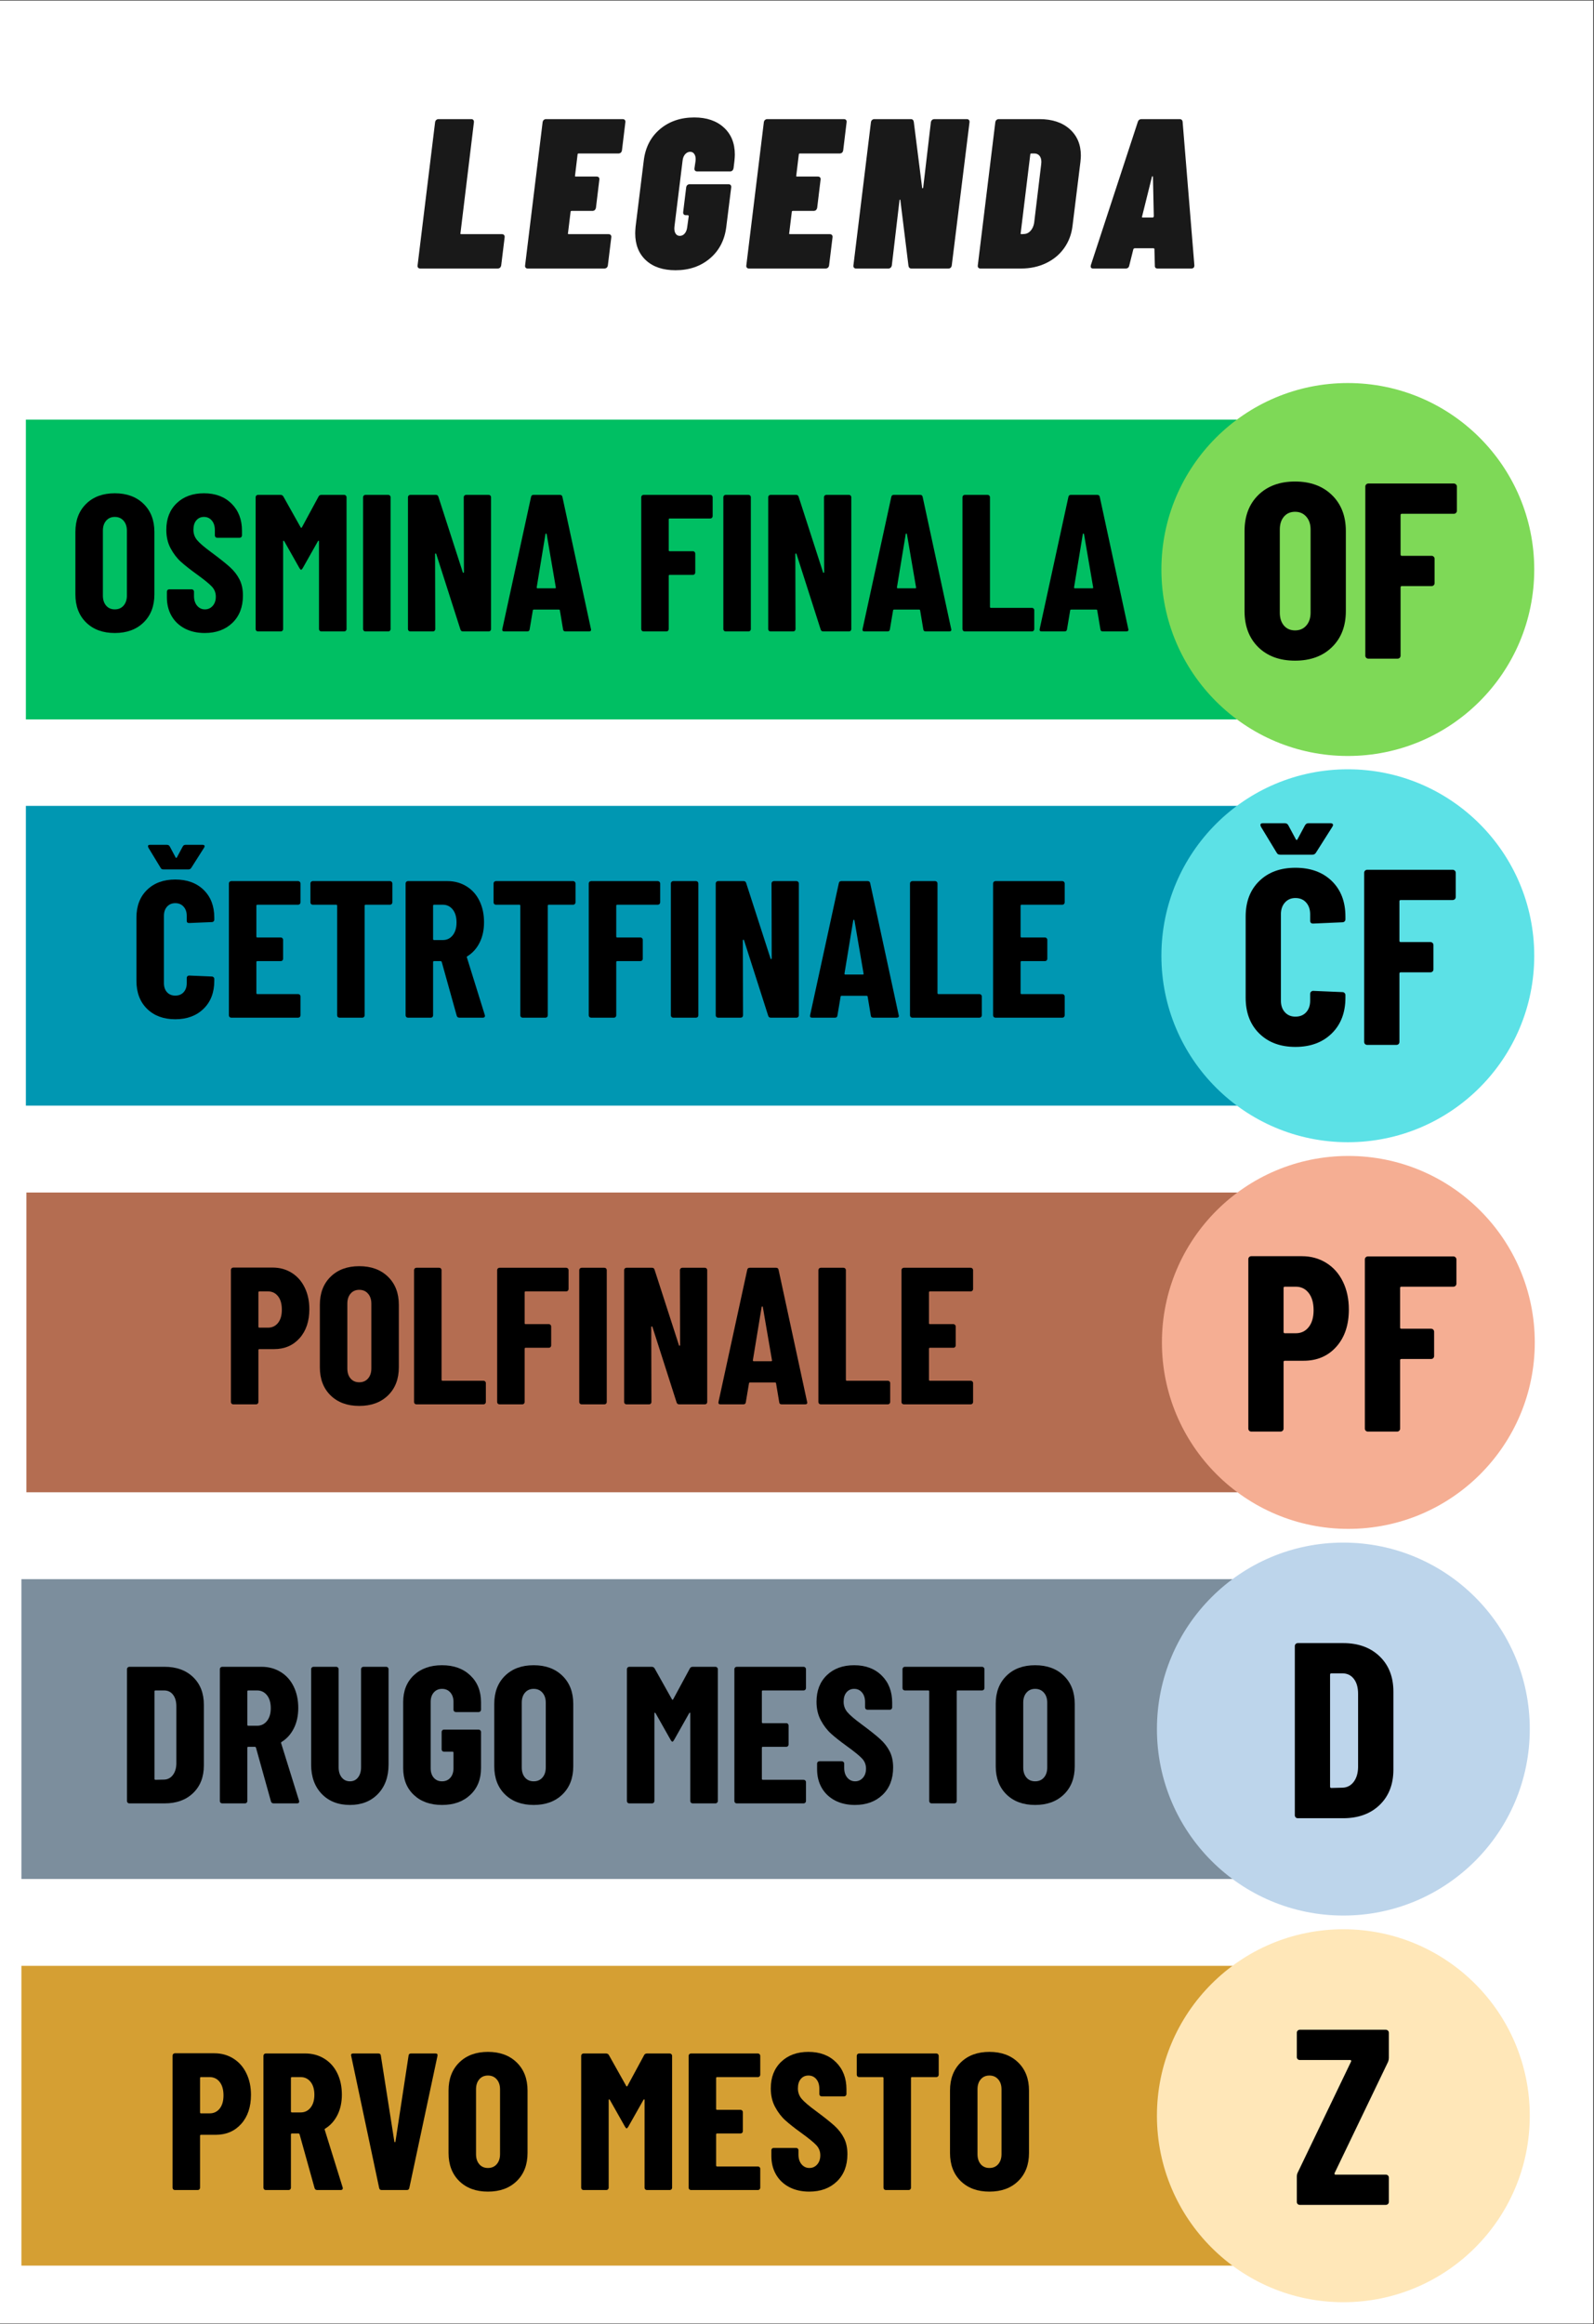
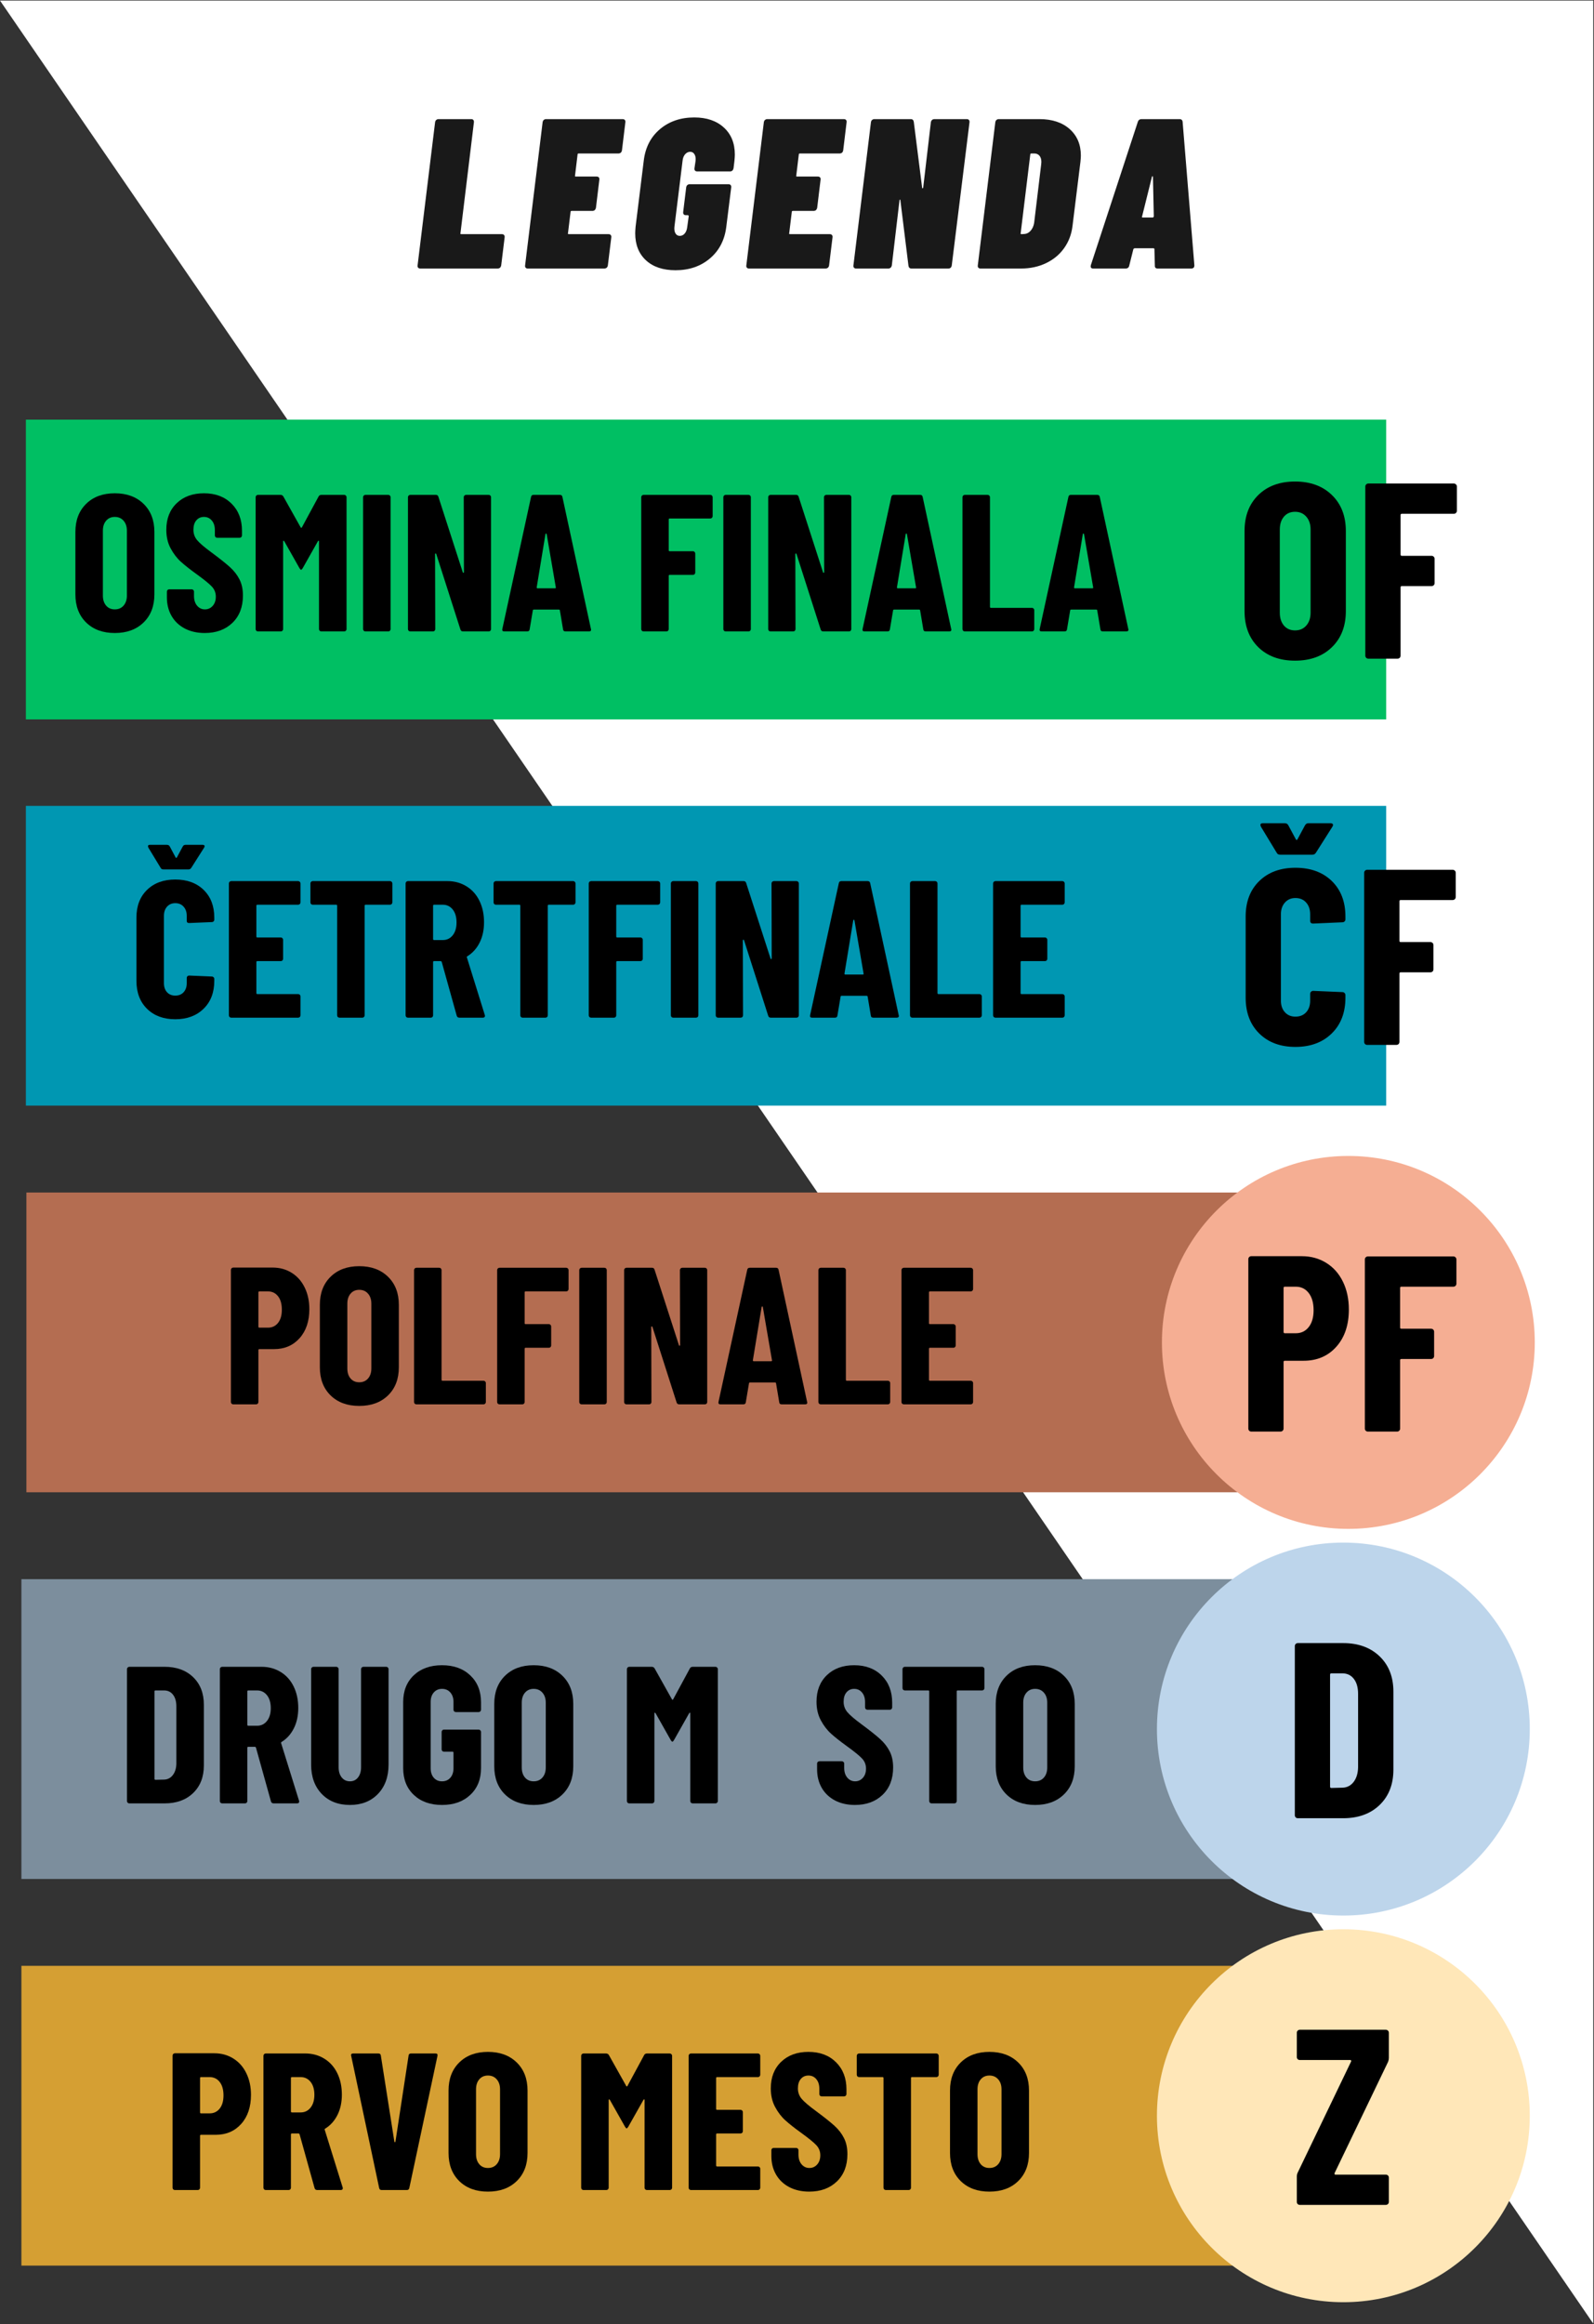
<svg xmlns="http://www.w3.org/2000/svg" width="697" zoomAndPan="magnify" viewBox="0 0 522.75 762" height="1016" preserveAspectRatio="xMidYMid meet" version="1.0">
  <rect x="0" y="0" width="522.75" height="762" fill="#333333" stroke="none" />
  <defs>
    <g />
    <clipPath id="66267de1cb">
-       <path d="M 0 0.184 L 522.5 0.184 L 522.5 761.816 L 0 761.816 Z M 0 0.184 " clip-rule="nonzero" />
+       <path d="M 0 0.184 L 522.5 0.184 L 522.5 761.816 Z M 0 0.184 " clip-rule="nonzero" />
    </clipPath>
    <clipPath id="7e304f4d69">
      <path d="M 8.484 137.582 L 454.645 137.582 L 454.645 235.863 L 8.484 235.863 Z M 8.484 137.582 " clip-rule="nonzero" />
    </clipPath>
    <clipPath id="5bd474be37">
      <path d="M 380.879 125.586 L 503.152 125.586 L 503.152 247.859 L 380.879 247.859 Z M 380.879 125.586 " clip-rule="nonzero" />
    </clipPath>
    <clipPath id="e431656801">
      <path d="M 442.016 125.586 C 408.25 125.586 380.879 152.957 380.879 186.723 C 380.879 220.488 408.25 247.859 442.016 247.859 C 475.781 247.859 503.152 220.488 503.152 186.723 C 503.152 152.957 475.781 125.586 442.016 125.586 Z M 442.016 125.586 " clip-rule="nonzero" />
    </clipPath>
    <clipPath id="fe5e5c0690">
      <path d="M 8.484 264.219 L 454.645 264.219 L 454.645 362.5 L 8.484 362.5 Z M 8.484 264.219 " clip-rule="nonzero" />
    </clipPath>
    <clipPath id="c5916117af">
      <path d="M 380.879 252.223 L 503.152 252.223 L 503.152 374.496 L 380.879 374.496 Z M 380.879 252.223 " clip-rule="nonzero" />
    </clipPath>
    <clipPath id="d37761cd98">
      <path d="M 442.016 252.223 C 408.25 252.223 380.879 279.594 380.879 313.359 C 380.879 347.125 408.25 374.496 442.016 374.496 C 475.781 374.496 503.152 347.125 503.152 313.359 C 503.152 279.594 475.781 252.223 442.016 252.223 Z M 442.016 252.223 " clip-rule="nonzero" />
    </clipPath>
    <clipPath id="8498c59a1d">
      <path d="M 8.656 390.988 L 454.82 390.988 L 454.82 489.273 L 8.656 489.273 Z M 8.656 390.988 " clip-rule="nonzero" />
    </clipPath>
    <clipPath id="66e6dcce78">
      <path d="M 381.051 378.996 L 503.328 378.996 L 503.328 501.27 L 381.051 501.27 Z M 381.051 378.996 " clip-rule="nonzero" />
    </clipPath>
    <clipPath id="2ae43b9734">
      <path d="M 442.191 378.996 C 408.426 378.996 381.051 406.367 381.051 440.133 C 381.051 473.898 408.426 501.27 442.191 501.27 C 475.957 501.27 503.328 473.898 503.328 440.133 C 503.328 406.367 475.957 378.996 442.191 378.996 Z M 442.191 378.996 " clip-rule="nonzero" />
    </clipPath>
    <clipPath id="c6def7a43f">
      <path d="M 7.02 517.762 L 453.18 517.762 L 453.18 616.047 L 7.02 616.047 Z M 7.02 517.762 " clip-rule="nonzero" />
    </clipPath>
    <clipPath id="d38f2273fa">
      <path d="M 379.414 505.766 L 501.688 505.766 L 501.688 628.043 L 379.414 628.043 Z M 379.414 505.766 " clip-rule="nonzero" />
    </clipPath>
    <clipPath id="ed920571f7">
      <path d="M 440.551 505.766 C 406.785 505.766 379.414 533.141 379.414 566.906 C 379.414 600.672 406.785 628.043 440.551 628.043 C 474.316 628.043 501.688 600.672 501.688 566.906 C 501.688 533.141 474.316 505.766 440.551 505.766 Z M 440.551 505.766 " clip-rule="nonzero" />
    </clipPath>
    <clipPath id="9f571e60fb">
      <path d="M 7.02 644.535 L 453.18 644.535 L 453.18 742.82 L 7.02 742.82 Z M 7.02 644.535 " clip-rule="nonzero" />
    </clipPath>
    <clipPath id="c158162d94">
      <path d="M 379.414 632.539 L 501.688 632.539 L 501.688 754.816 L 379.414 754.816 Z M 379.414 632.539 " clip-rule="nonzero" />
    </clipPath>
    <clipPath id="3d1f078b84">
      <path d="M 440.551 632.539 C 406.785 632.539 379.414 659.914 379.414 693.68 C 379.414 727.445 406.785 754.816 440.551 754.816 C 474.316 754.816 501.688 727.445 501.688 693.68 C 501.688 659.914 474.316 632.539 440.551 632.539 Z M 440.551 632.539 " clip-rule="nonzero" />
    </clipPath>
  </defs>
  <g clip-path="url(#66267de1cb)">
    <path fill="#ffffff" d="M 0 0.184 L 522.5 0.184 L 522.5 761.816 L 0 761.816 Z M 0 0.184 " fill-opacity="1" fill-rule="nonzero" />
  </g>
  <g fill="#191919" fill-opacity="1">
    <g transform="translate(136.386, 88.04)">
      <g>
        <path d="M 1.406 0 C 1.125 0 0.898 -0.094 0.734 -0.281 C 0.566 -0.469 0.508 -0.723 0.562 -1.047 L 6.297 -47.922 C 6.336 -48.254 6.461 -48.516 6.672 -48.703 C 6.891 -48.891 7.141 -48.984 7.422 -48.984 L 18.188 -48.984 C 18.469 -48.984 18.688 -48.891 18.844 -48.703 C 19.008 -48.516 19.07 -48.254 19.031 -47.922 L 14.625 -11.609 C 14.531 -11.379 14.625 -11.266 14.906 -11.266 L 28.203 -11.266 C 28.523 -11.266 28.766 -11.172 28.922 -10.984 C 29.086 -10.797 29.148 -10.539 29.109 -10.219 L 27.984 -1.047 C 27.848 -0.348 27.453 0 26.797 0 Z M 1.406 0 " />
      </g>
    </g>
  </g>
  <g fill="#191919" fill-opacity="1">
    <g transform="translate(171.647, 88.04)">
      <g>
        <path d="M 32.328 -38.766 C 32.273 -38.43 32.145 -38.172 31.938 -37.984 C 31.727 -37.805 31.461 -37.719 31.141 -37.719 L 18.125 -37.719 C 17.883 -37.719 17.766 -37.598 17.766 -37.359 L 16.938 -30.5 C 16.844 -30.27 16.938 -30.156 17.219 -30.156 L 24 -30.156 C 24.32 -30.156 24.566 -30.062 24.734 -29.875 C 24.898 -29.688 24.957 -29.43 24.906 -29.109 L 23.797 -19.938 C 23.648 -19.238 23.25 -18.891 22.594 -18.891 L 15.812 -18.891 C 15.582 -18.891 15.469 -18.773 15.469 -18.547 L 14.625 -11.609 C 14.531 -11.379 14.625 -11.266 14.906 -11.266 L 27.922 -11.266 C 28.242 -11.266 28.484 -11.172 28.641 -10.984 C 28.805 -10.797 28.867 -10.539 28.828 -10.219 L 27.703 -1.047 C 27.66 -0.723 27.535 -0.469 27.328 -0.281 C 27.117 -0.094 26.848 0 26.516 0 L 1.406 0 C 1.125 0 0.898 -0.094 0.734 -0.281 C 0.566 -0.469 0.508 -0.723 0.562 -1.047 L 6.297 -47.922 C 6.336 -48.254 6.461 -48.516 6.672 -48.703 C 6.891 -48.891 7.141 -48.984 7.422 -48.984 L 32.531 -48.984 C 32.863 -48.984 33.109 -48.891 33.266 -48.703 C 33.43 -48.516 33.488 -48.254 33.438 -47.922 Z M 32.328 -38.766 " />
      </g>
    </g>
  </g>
  <g fill="#191919" fill-opacity="1">
    <g transform="translate(206.769, 88.04)">
      <g>
        <path d="M 14.766 0.562 C 10.66 0.562 7.43 -0.52 5.078 -2.688 C 2.723 -4.863 1.547 -7.816 1.547 -11.547 C 1.547 -11.961 1.586 -12.688 1.672 -13.719 L 4.344 -35.328 C 4.852 -39.672 6.625 -43.125 9.656 -45.688 C 12.688 -48.25 16.441 -49.531 20.922 -49.531 C 24.984 -49.531 28.211 -48.43 30.609 -46.234 C 33.016 -44.047 34.219 -41.086 34.219 -37.359 C 34.219 -36.848 34.172 -36.125 34.078 -35.188 L 33.797 -32.891 C 33.648 -32.18 33.254 -31.828 32.609 -31.828 L 21.906 -31.828 C 21.57 -31.828 21.32 -31.922 21.156 -32.109 C 21 -32.297 20.941 -32.555 20.984 -32.891 L 21.344 -35.328 C 21.438 -36.211 21.316 -36.922 20.984 -37.453 C 20.66 -37.992 20.195 -38.266 19.594 -38.266 C 18.938 -38.266 18.375 -37.992 17.906 -37.453 C 17.445 -36.922 17.172 -36.211 17.078 -35.328 L 14.406 -13.641 C 14.32 -12.754 14.441 -12.039 14.766 -11.5 C 15.086 -10.969 15.551 -10.703 16.156 -10.703 C 16.812 -10.703 17.359 -10.969 17.797 -11.5 C 18.242 -12.039 18.516 -12.754 18.609 -13.641 L 19.094 -17.141 C 19.094 -17.367 18.977 -17.484 18.75 -17.484 L 18.188 -17.484 C 17.863 -17.484 17.617 -17.578 17.453 -17.766 C 17.297 -17.953 17.238 -18.211 17.281 -18.547 L 18.266 -26.594 C 18.305 -26.914 18.43 -27.172 18.641 -27.359 C 18.859 -27.547 19.102 -27.641 19.375 -27.641 L 32.109 -27.641 C 32.441 -27.641 32.688 -27.547 32.844 -27.359 C 33.008 -27.172 33.07 -26.914 33.031 -26.594 L 31.422 -13.719 C 30.898 -9.375 29.113 -5.906 26.062 -3.312 C 23.008 -0.727 19.242 0.562 14.766 0.562 Z M 14.766 0.562 " />
      </g>
    </g>
  </g>
  <g fill="#191919" fill-opacity="1">
    <g transform="translate(244.199, 88.04)">
      <g>
        <path d="M 32.328 -38.766 C 32.273 -38.43 32.145 -38.172 31.938 -37.984 C 31.727 -37.805 31.461 -37.719 31.141 -37.719 L 18.125 -37.719 C 17.883 -37.719 17.766 -37.598 17.766 -37.359 L 16.938 -30.5 C 16.844 -30.27 16.938 -30.156 17.219 -30.156 L 24 -30.156 C 24.32 -30.156 24.566 -30.062 24.734 -29.875 C 24.898 -29.688 24.957 -29.43 24.906 -29.109 L 23.797 -19.938 C 23.648 -19.238 23.25 -18.891 22.594 -18.891 L 15.812 -18.891 C 15.582 -18.891 15.469 -18.773 15.469 -18.547 L 14.625 -11.609 C 14.531 -11.379 14.625 -11.266 14.906 -11.266 L 27.922 -11.266 C 28.242 -11.266 28.484 -11.172 28.641 -10.984 C 28.805 -10.797 28.867 -10.539 28.828 -10.219 L 27.703 -1.047 C 27.66 -0.723 27.535 -0.469 27.328 -0.281 C 27.117 -0.094 26.848 0 26.516 0 L 1.406 0 C 1.125 0 0.898 -0.094 0.734 -0.281 C 0.566 -0.469 0.508 -0.723 0.562 -1.047 L 6.297 -47.922 C 6.336 -48.254 6.461 -48.516 6.672 -48.703 C 6.891 -48.891 7.141 -48.984 7.422 -48.984 L 32.531 -48.984 C 32.863 -48.984 33.109 -48.891 33.266 -48.703 C 33.43 -48.516 33.488 -48.254 33.438 -47.922 Z M 32.328 -38.766 " />
      </g>
    </g>
  </g>
  <g fill="#191919" fill-opacity="1">
    <g transform="translate(279.321, 88.04)">
      <g>
        <path d="M 25.953 -47.922 C 26.004 -48.254 26.133 -48.516 26.344 -48.703 C 26.551 -48.891 26.816 -48.984 27.141 -48.984 L 37.719 -48.984 C 38.039 -48.984 38.281 -48.891 38.438 -48.703 C 38.602 -48.516 38.664 -48.254 38.625 -47.922 L 32.812 -1.047 C 32.77 -0.723 32.656 -0.469 32.469 -0.281 C 32.281 -0.094 32.023 0 31.703 0 L 19.594 0 C 19.031 0 18.703 -0.301 18.609 -0.906 L 15.953 -22.391 C 15.953 -22.523 15.906 -22.594 15.812 -22.594 C 15.719 -22.594 15.672 -22.523 15.672 -22.391 L 13.156 -1.047 C 13.102 -0.723 12.973 -0.469 12.766 -0.281 C 12.555 -0.094 12.312 0 12.031 0 L 1.406 0 C 1.125 0 0.898 -0.094 0.734 -0.281 C 0.566 -0.469 0.508 -0.723 0.562 -1.047 L 6.297 -47.922 C 6.336 -48.254 6.461 -48.516 6.672 -48.703 C 6.891 -48.891 7.141 -48.984 7.422 -48.984 L 19.375 -48.984 C 19.938 -48.984 20.266 -48.676 20.359 -48.062 L 23.094 -26.453 C 23.094 -26.305 23.141 -26.254 23.234 -26.297 C 23.328 -26.348 23.395 -26.422 23.438 -26.516 Z M 25.953 -47.922 " />
      </g>
    </g>
  </g>
  <g fill="#191919" fill-opacity="1">
    <g transform="translate(320.109, 88.04)">
      <g>
        <path d="M 1.406 0 C 1.125 0 0.898 -0.094 0.734 -0.281 C 0.566 -0.469 0.508 -0.723 0.562 -1.047 L 6.297 -47.922 C 6.336 -48.254 6.461 -48.516 6.672 -48.703 C 6.891 -48.891 7.141 -48.984 7.422 -48.984 L 20.781 -48.984 C 24.938 -48.984 28.238 -47.895 30.688 -45.719 C 33.133 -43.551 34.359 -40.648 34.359 -37.016 C 34.359 -36.598 34.312 -35.922 34.219 -34.984 L 31.625 -14 C 31.301 -11.238 30.379 -8.797 28.859 -6.672 C 27.348 -4.555 25.363 -2.914 22.906 -1.75 C 20.457 -0.582 17.742 0 14.766 0 Z M 14.625 -11.609 C 14.531 -11.379 14.625 -11.266 14.906 -11.266 L 15.891 -11.328 C 16.629 -11.379 17.289 -11.727 17.875 -12.375 C 18.457 -13.031 18.844 -13.875 19.031 -14.906 L 21.344 -34.141 L 21.406 -34.922 C 21.406 -35.805 21.195 -36.492 20.781 -36.984 C 20.363 -37.473 19.801 -37.719 19.094 -37.719 L 18.125 -37.719 C 17.883 -37.719 17.766 -37.598 17.766 -37.359 Z M 14.625 -11.609 " />
      </g>
    </g>
  </g>
  <g fill="#191919" fill-opacity="1">
    <g transform="translate(357.889, 88.04)">
      <g>
        <path d="M 21.766 0 C 21.109 0 20.801 -0.328 20.844 -0.984 L 20.703 -6.297 C 20.754 -6.391 20.734 -6.469 20.641 -6.531 C 20.547 -6.602 20.453 -6.641 20.359 -6.641 L 14.281 -6.641 C 14.039 -6.641 13.875 -6.523 13.781 -6.297 L 12.453 -0.984 C 12.316 -0.328 11.922 0 11.266 0 L 0.625 0 C -0.07 0 -0.328 -0.375 -0.141 -1.125 L 15.25 -48.062 C 15.438 -48.676 15.859 -48.984 16.516 -48.984 L 28.891 -48.984 C 29.547 -48.984 29.898 -48.676 29.953 -48.062 L 33.797 -1.125 L 33.797 -0.984 C 33.797 -0.328 33.445 0 32.75 0 Z M 16.656 -17.078 C 16.562 -16.836 16.629 -16.719 16.859 -16.719 L 20.156 -16.719 C 20.289 -16.719 20.406 -16.836 20.5 -17.078 L 20.219 -30.016 C 20.219 -30.203 20.16 -30.281 20.047 -30.25 C 19.93 -30.227 19.875 -30.148 19.875 -30.016 Z M 16.656 -17.078 " />
      </g>
    </g>
  </g>
  <g clip-path="url(#7e304f4d69)">
    <path fill="#00bf63" d="M 8.484 137.582 L 454.598 137.582 L 454.598 235.863 L 8.484 235.863 Z M 8.484 137.582 " fill-opacity="1" fill-rule="nonzero" />
  </g>
  <g clip-path="url(#5bd474be37)">
    <g clip-path="url(#e431656801)">
-       <path fill="#7ed957" d="M 380.879 125.586 L 503.152 125.586 L 503.152 247.859 L 380.879 247.859 Z M 380.879 125.586 " fill-opacity="1" fill-rule="nonzero" />
-     </g>
+       </g>
  </g>
  <g fill="#000000" fill-opacity="1">
    <g transform="translate(405.351, 215.954)">
      <g>
        <path d="M 19.359 0.656 C 14.328 0.656 10.305 -0.816 7.297 -3.766 C 4.297 -6.723 2.797 -10.664 2.797 -15.594 L 2.797 -41.844 C 2.797 -46.758 4.297 -50.691 7.297 -53.641 C 10.305 -56.598 14.328 -58.078 19.359 -58.078 C 24.391 -58.078 28.422 -56.598 31.453 -53.641 C 34.492 -50.691 36.016 -46.758 36.016 -41.844 L 36.016 -15.594 C 36.016 -10.664 34.492 -6.723 31.453 -3.766 C 28.422 -0.816 24.391 0.656 19.359 0.656 Z M 19.359 -9.266 C 20.891 -9.266 22.117 -9.797 23.047 -10.859 C 23.984 -11.93 24.453 -13.344 24.453 -15.094 L 24.453 -42.328 C 24.453 -44.078 23.984 -45.484 23.047 -46.547 C 22.117 -47.617 20.891 -48.156 19.359 -48.156 C 17.828 -48.156 16.609 -47.617 15.703 -46.547 C 14.805 -45.484 14.359 -44.078 14.359 -42.328 L 14.359 -15.094 C 14.359 -13.344 14.805 -11.93 15.703 -10.859 C 16.609 -9.797 17.828 -9.266 19.359 -9.266 Z M 19.359 -9.266 " />
      </g>
    </g>
  </g>
  <g fill="#000000" fill-opacity="1">
    <g transform="translate(444.144, 215.954)">
      <g>
        <path d="M 33.641 -48.484 C 33.641 -48.211 33.539 -47.977 33.344 -47.781 C 33.156 -47.594 32.926 -47.5 32.656 -47.5 L 15.594 -47.5 C 15.312 -47.5 15.172 -47.363 15.172 -47.094 L 15.172 -34.125 C 15.172 -33.852 15.312 -33.719 15.594 -33.719 L 25.344 -33.719 C 25.625 -33.719 25.859 -33.617 26.047 -33.422 C 26.234 -33.234 26.328 -33.004 26.328 -32.734 L 26.328 -24.781 C 26.328 -24.5 26.234 -24.266 26.047 -24.078 C 25.859 -23.891 25.625 -23.797 25.344 -23.797 L 15.594 -23.797 C 15.312 -23.797 15.172 -23.656 15.172 -23.375 L 15.172 -0.984 C 15.172 -0.711 15.078 -0.477 14.891 -0.281 C 14.703 -0.094 14.469 0 14.188 0 L 4.594 0 C 4.32 0 4.086 -0.094 3.891 -0.281 C 3.703 -0.477 3.609 -0.711 3.609 -0.984 L 3.609 -56.438 C 3.609 -56.707 3.703 -56.938 3.891 -57.125 C 4.086 -57.32 4.32 -57.422 4.594 -57.422 L 32.656 -57.422 C 32.926 -57.422 33.156 -57.32 33.344 -57.125 C 33.539 -56.938 33.641 -56.707 33.641 -56.438 Z M 33.641 -48.484 " />
      </g>
    </g>
  </g>
  <g fill="#000000" fill-opacity="1">
    <g transform="translate(22.554, 207.028)">
      <g>
        <path d="M 15.094 0.516 C 11.176 0.516 8.039 -0.633 5.688 -2.938 C 3.344 -5.238 2.172 -8.312 2.172 -12.156 L 2.172 -32.625 C 2.172 -36.457 3.344 -39.523 5.688 -41.828 C 8.039 -44.141 11.176 -45.297 15.094 -45.297 C 19.02 -45.297 22.164 -44.141 24.531 -41.828 C 26.895 -39.523 28.078 -36.457 28.078 -32.625 L 28.078 -12.156 C 28.078 -8.312 26.895 -5.238 24.531 -2.938 C 22.164 -0.633 19.02 0.516 15.094 0.516 Z M 15.094 -7.234 C 16.289 -7.234 17.25 -7.645 17.969 -8.469 C 18.695 -9.301 19.062 -10.398 19.062 -11.766 L 19.062 -33.016 C 19.062 -34.379 18.695 -35.473 17.969 -36.297 C 17.25 -37.129 16.289 -37.547 15.094 -37.547 C 13.906 -37.547 12.957 -37.129 12.25 -36.297 C 11.539 -35.473 11.188 -34.379 11.188 -33.016 L 11.188 -11.766 C 11.188 -10.398 11.539 -9.301 12.25 -8.469 C 12.957 -7.645 13.906 -7.234 15.094 -7.234 Z M 15.094 -7.234 " />
      </g>
    </g>
  </g>
  <g fill="#000000" fill-opacity="1">
    <g transform="translate(52.81, 207.028)">
      <g>
        <path d="M 14.328 0.516 C 11.859 0.516 9.68 0.023 7.797 -0.953 C 5.922 -1.941 4.473 -3.316 3.453 -5.078 C 2.43 -6.848 1.922 -8.883 1.922 -11.188 L 1.922 -13.047 C 1.922 -13.266 1.992 -13.445 2.141 -13.594 C 2.285 -13.738 2.469 -13.812 2.688 -13.812 L 10.047 -13.812 C 10.254 -13.812 10.43 -13.738 10.578 -13.594 C 10.734 -13.445 10.812 -13.266 10.812 -13.047 L 10.812 -11.641 C 10.812 -10.316 11.148 -9.25 11.828 -8.438 C 12.516 -7.633 13.367 -7.234 14.391 -7.234 C 15.41 -7.234 16.258 -7.613 16.938 -8.375 C 17.625 -9.145 17.969 -10.148 17.969 -11.391 C 17.969 -12.672 17.539 -13.77 16.688 -14.688 C 15.844 -15.602 14.18 -16.957 11.703 -18.75 C 9.578 -20.281 7.852 -21.641 6.531 -22.828 C 5.207 -24.023 4.078 -25.5 3.141 -27.25 C 2.203 -29 1.734 -31.023 1.734 -33.328 C 1.734 -36.953 2.863 -39.852 5.125 -42.031 C 7.383 -44.207 10.367 -45.297 14.078 -45.297 C 17.828 -45.297 20.844 -44.164 23.125 -41.906 C 25.406 -39.645 26.547 -36.68 26.547 -33.016 L 26.547 -31.469 C 26.547 -31.258 26.469 -31.078 26.312 -30.922 C 26.164 -30.773 25.988 -30.703 25.781 -30.703 L 18.422 -30.703 C 18.211 -30.703 18.031 -30.773 17.875 -30.922 C 17.727 -31.078 17.656 -31.258 17.656 -31.469 L 17.656 -33.203 C 17.656 -34.523 17.32 -35.578 16.656 -36.359 C 16 -37.148 15.141 -37.547 14.078 -37.547 C 13.047 -37.547 12.211 -37.172 11.578 -36.422 C 10.941 -35.68 10.625 -34.648 10.625 -33.328 C 10.625 -32.047 11.023 -30.914 11.828 -29.938 C 12.641 -28.957 14.238 -27.594 16.625 -25.844 C 19.27 -23.883 21.266 -22.297 22.609 -21.078 C 23.953 -19.859 24.992 -18.516 25.734 -17.047 C 26.484 -15.578 26.859 -13.816 26.859 -11.766 C 26.859 -8.016 25.707 -5.031 23.406 -2.812 C 21.102 -0.594 18.078 0.516 14.328 0.516 Z M 14.328 0.516 " />
      </g>
    </g>
  </g>
  <g fill="#000000" fill-opacity="1">
    <g transform="translate(81.211, 207.028)">
      <g>
        <path d="M 23.281 -44.266 C 23.457 -44.609 23.781 -44.781 24.25 -44.781 L 31.672 -44.781 C 31.879 -44.781 32.055 -44.703 32.203 -44.547 C 32.359 -44.398 32.438 -44.223 32.438 -44.016 L 32.438 -0.766 C 32.438 -0.555 32.359 -0.375 32.203 -0.219 C 32.055 -0.07 31.879 0 31.672 0 L 24.188 0 C 23.969 0 23.781 -0.07 23.625 -0.219 C 23.477 -0.375 23.406 -0.555 23.406 -0.766 L 23.406 -29.484 C 23.406 -29.66 23.363 -29.75 23.281 -29.75 C 23.195 -29.75 23.113 -29.68 23.031 -29.547 L 18.047 -20.719 C 17.828 -20.383 17.656 -20.219 17.531 -20.219 C 17.395 -20.219 17.223 -20.383 17.016 -20.719 L 12.031 -29.547 C 11.938 -29.68 11.848 -29.75 11.766 -29.75 C 11.68 -29.75 11.641 -29.66 11.641 -29.484 L 11.641 -0.766 C 11.641 -0.555 11.562 -0.375 11.406 -0.219 C 11.258 -0.07 11.082 0 10.875 0 L 3.391 0 C 3.18 0 3 -0.07 2.844 -0.219 C 2.695 -0.375 2.625 -0.555 2.625 -0.766 L 2.625 -44.016 C 2.625 -44.223 2.695 -44.398 2.844 -44.547 C 3 -44.703 3.18 -44.781 3.391 -44.781 L 10.75 -44.781 C 11.176 -44.781 11.492 -44.609 11.703 -44.266 L 17.406 -34.094 C 17.531 -33.926 17.656 -33.926 17.781 -34.094 Z M 23.281 -44.266 " />
      </g>
    </g>
  </g>
  <g fill="#000000" fill-opacity="1">
    <g transform="translate(116.264, 207.028)">
      <g>
        <path d="M 3.578 0 C 3.367 0 3.188 -0.07 3.031 -0.219 C 2.883 -0.375 2.812 -0.555 2.812 -0.766 L 2.812 -44.016 C 2.812 -44.223 2.883 -44.398 3.031 -44.547 C 3.188 -44.703 3.367 -44.781 3.578 -44.781 L 11.062 -44.781 C 11.281 -44.781 11.461 -44.703 11.609 -44.547 C 11.754 -44.398 11.828 -44.223 11.828 -44.016 L 11.828 -0.766 C 11.828 -0.555 11.754 -0.375 11.609 -0.219 C 11.461 -0.07 11.281 0 11.062 0 Z M 3.578 0 " />
      </g>
    </g>
  </g>
  <g fill="#000000" fill-opacity="1">
    <g transform="translate(130.976, 207.028)">
      <g>
        <path d="M 21.109 -44.016 C 21.109 -44.223 21.18 -44.398 21.328 -44.547 C 21.484 -44.703 21.664 -44.781 21.875 -44.781 L 29.297 -44.781 C 29.516 -44.781 29.695 -44.703 29.844 -44.547 C 29.988 -44.398 30.062 -44.223 30.062 -44.016 L 30.062 -0.766 C 30.062 -0.555 29.988 -0.375 29.844 -0.219 C 29.695 -0.07 29.516 0 29.297 0 L 20.859 0 C 20.43 0 20.148 -0.211 20.016 -0.641 L 12.094 -25.391 C 12.051 -25.523 11.973 -25.582 11.859 -25.562 C 11.754 -25.539 11.703 -25.461 11.703 -25.328 L 11.766 -0.766 C 11.766 -0.555 11.691 -0.375 11.547 -0.219 C 11.398 -0.07 11.219 0 11 0 L 3.578 0 C 3.367 0 3.188 -0.07 3.031 -0.219 C 2.883 -0.375 2.812 -0.555 2.812 -0.766 L 2.812 -44.016 C 2.812 -44.223 2.883 -44.398 3.031 -44.547 C 3.188 -44.703 3.367 -44.781 3.578 -44.781 L 11.969 -44.781 C 12.395 -44.781 12.672 -44.566 12.797 -44.141 L 20.797 -19.375 C 20.836 -19.25 20.91 -19.195 21.016 -19.219 C 21.117 -19.238 21.172 -19.316 21.172 -19.453 Z M 21.109 -44.016 " />
      </g>
    </g>
  </g>
  <g fill="#000000" fill-opacity="1">
    <g transform="translate(163.854, 207.028)">
      <g>
        <path d="M 21.625 0 C 21.113 0 20.836 -0.234 20.797 -0.703 L 19.766 -6.844 C 19.766 -7.062 19.633 -7.172 19.375 -7.172 L 11.266 -7.172 C 11.004 -7.172 10.875 -7.062 10.875 -6.844 L 9.844 -0.703 C 9.801 -0.234 9.523 0 9.016 0 L 1.531 0 C 0.977 0 0.766 -0.273 0.891 -0.828 L 10.297 -44.078 C 10.379 -44.547 10.656 -44.781 11.125 -44.781 L 19.766 -44.781 C 20.234 -44.781 20.508 -44.547 20.594 -44.078 L 29.938 -0.828 L 30 -0.578 C 30 -0.191 29.766 0 29.297 0 Z M 12.156 -14.453 C 12.156 -14.242 12.238 -14.141 12.406 -14.141 L 18.172 -14.141 C 18.379 -14.141 18.461 -14.242 18.422 -14.453 L 15.422 -31.922 C 15.379 -32.047 15.312 -32.109 15.219 -32.109 C 15.133 -32.109 15.07 -32.047 15.031 -31.922 Z M 12.156 -14.453 " />
      </g>
    </g>
  </g>
  <g fill="#000000" fill-opacity="1">
    <g transform="translate(194.685, 207.028)">
      <g />
    </g>
  </g>
  <g fill="#000000" fill-opacity="1">
    <g transform="translate(207.479, 207.028)">
      <g>
        <path d="M 26.234 -37.812 C 26.234 -37.594 26.156 -37.406 26 -37.25 C 25.852 -37.102 25.672 -37.031 25.453 -37.031 L 12.156 -37.031 C 11.938 -37.031 11.828 -36.926 11.828 -36.719 L 11.828 -26.609 C 11.828 -26.398 11.938 -26.297 12.156 -26.297 L 19.766 -26.297 C 19.984 -26.297 20.164 -26.219 20.312 -26.062 C 20.457 -25.914 20.531 -25.738 20.531 -25.531 L 20.531 -19.312 C 20.531 -19.102 20.457 -18.922 20.312 -18.766 C 20.164 -18.617 19.984 -18.547 19.766 -18.547 L 12.156 -18.547 C 11.938 -18.547 11.828 -18.441 11.828 -18.234 L 11.828 -0.766 C 11.828 -0.555 11.754 -0.375 11.609 -0.219 C 11.461 -0.07 11.281 0 11.062 0 L 3.578 0 C 3.367 0 3.188 -0.07 3.031 -0.219 C 2.883 -0.375 2.812 -0.555 2.812 -0.766 L 2.812 -44.016 C 2.812 -44.223 2.883 -44.398 3.031 -44.547 C 3.188 -44.703 3.367 -44.781 3.578 -44.781 L 25.453 -44.781 C 25.672 -44.781 25.852 -44.703 26 -44.547 C 26.156 -44.398 26.234 -44.223 26.234 -44.016 Z M 26.234 -37.812 " />
      </g>
    </g>
  </g>
  <g fill="#000000" fill-opacity="1">
    <g transform="translate(234.408, 207.028)">
      <g>
        <path d="M 3.578 0 C 3.367 0 3.188 -0.07 3.031 -0.219 C 2.883 -0.375 2.812 -0.555 2.812 -0.766 L 2.812 -44.016 C 2.812 -44.223 2.883 -44.398 3.031 -44.547 C 3.188 -44.703 3.367 -44.781 3.578 -44.781 L 11.062 -44.781 C 11.281 -44.781 11.461 -44.703 11.609 -44.547 C 11.754 -44.398 11.828 -44.223 11.828 -44.016 L 11.828 -0.766 C 11.828 -0.555 11.754 -0.375 11.609 -0.219 C 11.461 -0.07 11.281 0 11.062 0 Z M 3.578 0 " />
      </g>
    </g>
  </g>
  <g fill="#000000" fill-opacity="1">
    <g transform="translate(249.12, 207.028)">
      <g>
        <path d="M 21.109 -44.016 C 21.109 -44.223 21.18 -44.398 21.328 -44.547 C 21.484 -44.703 21.664 -44.781 21.875 -44.781 L 29.297 -44.781 C 29.516 -44.781 29.695 -44.703 29.844 -44.547 C 29.988 -44.398 30.062 -44.223 30.062 -44.016 L 30.062 -0.766 C 30.062 -0.555 29.988 -0.375 29.844 -0.219 C 29.695 -0.07 29.516 0 29.297 0 L 20.859 0 C 20.43 0 20.148 -0.211 20.016 -0.641 L 12.094 -25.391 C 12.051 -25.523 11.973 -25.582 11.859 -25.562 C 11.754 -25.539 11.703 -25.461 11.703 -25.328 L 11.766 -0.766 C 11.766 -0.555 11.691 -0.375 11.547 -0.219 C 11.398 -0.07 11.219 0 11 0 L 3.578 0 C 3.367 0 3.188 -0.07 3.031 -0.219 C 2.883 -0.375 2.812 -0.555 2.812 -0.766 L 2.812 -44.016 C 2.812 -44.223 2.883 -44.398 3.031 -44.547 C 3.188 -44.703 3.367 -44.781 3.578 -44.781 L 11.969 -44.781 C 12.395 -44.781 12.672 -44.566 12.797 -44.141 L 20.797 -19.375 C 20.836 -19.25 20.91 -19.195 21.016 -19.219 C 21.117 -19.238 21.172 -19.316 21.172 -19.453 Z M 21.109 -44.016 " />
      </g>
    </g>
  </g>
  <g fill="#000000" fill-opacity="1">
    <g transform="translate(281.998, 207.028)">
      <g>
        <path d="M 21.625 0 C 21.113 0 20.836 -0.234 20.797 -0.703 L 19.766 -6.844 C 19.766 -7.062 19.633 -7.172 19.375 -7.172 L 11.266 -7.172 C 11.004 -7.172 10.875 -7.062 10.875 -6.844 L 9.844 -0.703 C 9.801 -0.234 9.523 0 9.016 0 L 1.531 0 C 0.977 0 0.766 -0.273 0.891 -0.828 L 10.297 -44.078 C 10.379 -44.547 10.656 -44.781 11.125 -44.781 L 19.766 -44.781 C 20.234 -44.781 20.508 -44.547 20.594 -44.078 L 29.938 -0.828 L 30 -0.578 C 30 -0.191 29.766 0 29.297 0 Z M 12.156 -14.453 C 12.156 -14.242 12.238 -14.141 12.406 -14.141 L 18.172 -14.141 C 18.379 -14.141 18.461 -14.242 18.422 -14.453 L 15.422 -31.922 C 15.379 -32.047 15.312 -32.109 15.219 -32.109 C 15.133 -32.109 15.07 -32.047 15.031 -31.922 Z M 12.156 -14.453 " />
      </g>
    </g>
  </g>
  <g fill="#000000" fill-opacity="1">
    <g transform="translate(312.83, 207.028)">
      <g>
        <path d="M 3.578 0 C 3.367 0 3.188 -0.07 3.031 -0.219 C 2.883 -0.375 2.812 -0.555 2.812 -0.766 L 2.812 -44.016 C 2.812 -44.223 2.883 -44.398 3.031 -44.547 C 3.188 -44.703 3.367 -44.781 3.578 -44.781 L 11.062 -44.781 C 11.281 -44.781 11.461 -44.703 11.609 -44.547 C 11.754 -44.398 11.828 -44.223 11.828 -44.016 L 11.828 -8.062 C 11.828 -7.844 11.938 -7.734 12.156 -7.734 L 25.594 -7.734 C 25.801 -7.734 25.977 -7.66 26.125 -7.516 C 26.281 -7.367 26.359 -7.188 26.359 -6.969 L 26.359 -0.766 C 26.359 -0.555 26.281 -0.375 26.125 -0.219 C 25.977 -0.07 25.801 0 25.594 0 Z M 3.578 0 " />
      </g>
    </g>
  </g>
  <g fill="#000000" fill-opacity="1">
    <g transform="translate(340.079, 207.028)">
      <g>
        <path d="M 21.625 0 C 21.113 0 20.836 -0.234 20.797 -0.703 L 19.766 -6.844 C 19.766 -7.062 19.633 -7.172 19.375 -7.172 L 11.266 -7.172 C 11.004 -7.172 10.875 -7.062 10.875 -6.844 L 9.844 -0.703 C 9.801 -0.234 9.523 0 9.016 0 L 1.531 0 C 0.977 0 0.766 -0.273 0.891 -0.828 L 10.297 -44.078 C 10.379 -44.547 10.656 -44.781 11.125 -44.781 L 19.766 -44.781 C 20.234 -44.781 20.508 -44.547 20.594 -44.078 L 29.938 -0.828 L 30 -0.578 C 30 -0.191 29.766 0 29.297 0 Z M 12.156 -14.453 C 12.156 -14.242 12.238 -14.141 12.406 -14.141 L 18.172 -14.141 C 18.379 -14.141 18.461 -14.242 18.422 -14.453 L 15.422 -31.922 C 15.379 -32.047 15.312 -32.109 15.219 -32.109 C 15.133 -32.109 15.07 -32.047 15.031 -31.922 Z M 12.156 -14.453 " />
      </g>
    </g>
  </g>
  <g clip-path="url(#fe5e5c0690)">
    <path fill="#0097b2" d="M 8.484 264.219 L 454.598 264.219 L 454.598 362.5 L 8.484 362.5 Z M 8.484 264.219 " fill-opacity="1" fill-rule="nonzero" />
  </g>
  <g clip-path="url(#c5916117af)">
    <g clip-path="url(#d37761cd98)">
-       <path fill="#5ce1e6" d="M 380.879 252.223 L 503.152 252.223 L 503.152 374.496 L 380.879 374.496 Z M 380.879 252.223 " fill-opacity="1" fill-rule="nonzero" />
-     </g>
+       </g>
  </g>
  <g fill="#000000" fill-opacity="1">
    <g transform="translate(405.714, 342.59)">
      <g>
        <path d="M 19.109 0.656 C 14.191 0.656 10.242 -0.805 7.266 -3.734 C 4.285 -6.66 2.797 -10.582 2.797 -15.5 L 2.797 -42.078 C 2.797 -46.953 4.285 -50.836 7.266 -53.734 C 10.242 -56.629 14.191 -58.078 19.109 -58.078 C 24.086 -58.078 28.066 -56.629 31.047 -53.734 C 34.023 -50.836 35.516 -46.953 35.516 -42.078 L 35.516 -41.188 C 35.516 -40.906 35.422 -40.672 35.234 -40.484 C 35.047 -40.297 34.812 -40.203 34.531 -40.203 L 24.938 -39.781 C 24.281 -39.781 23.953 -40.082 23.953 -40.688 L 23.953 -42.828 C 23.953 -44.41 23.516 -45.691 22.641 -46.672 C 21.766 -47.66 20.586 -48.156 19.109 -48.156 C 17.691 -48.156 16.547 -47.66 15.672 -46.672 C 14.797 -45.691 14.359 -44.41 14.359 -42.828 L 14.359 -14.516 C 14.359 -12.93 14.797 -11.66 15.672 -10.703 C 16.547 -9.742 17.691 -9.266 19.109 -9.266 C 20.586 -9.266 21.766 -9.742 22.641 -10.703 C 23.516 -11.66 23.953 -12.93 23.953 -14.516 L 23.953 -16.734 C 23.953 -17.004 24.047 -17.234 24.234 -17.422 C 24.43 -17.617 24.664 -17.719 24.938 -17.719 L 34.531 -17.312 C 34.812 -17.312 35.047 -17.211 35.234 -17.016 C 35.422 -16.828 35.516 -16.598 35.516 -16.328 L 35.516 -15.5 C 35.516 -10.582 34.008 -6.66 31 -3.734 C 28 -0.805 24.035 0.656 19.109 0.656 Z M 7.797 -71.547 C 7.68 -71.867 7.625 -72.055 7.625 -72.109 C 7.625 -72.492 7.898 -72.688 8.453 -72.688 L 15.594 -72.688 C 16.188 -72.688 16.594 -72.441 16.812 -71.953 L 19.281 -67.359 C 19.445 -67.141 19.609 -67.141 19.766 -67.359 L 22.234 -71.953 C 22.504 -72.441 22.883 -72.688 23.375 -72.688 L 30.594 -72.688 C 30.977 -72.688 31.238 -72.586 31.375 -72.391 C 31.508 -72.203 31.469 -71.922 31.25 -71.547 L 25.844 -63.016 C 25.57 -62.578 25.188 -62.359 24.688 -62.359 L 14.109 -62.359 C 13.566 -62.359 13.188 -62.578 12.969 -63.016 Z M 7.797 -71.547 " />
      </g>
    </g>
  </g>
  <g fill="#000000" fill-opacity="1">
    <g transform="translate(443.769, 342.59)">
      <g>
        <path d="M 33.641 -48.484 C 33.641 -48.211 33.539 -47.977 33.344 -47.781 C 33.156 -47.594 32.926 -47.5 32.656 -47.5 L 15.594 -47.5 C 15.312 -47.5 15.172 -47.363 15.172 -47.094 L 15.172 -34.125 C 15.172 -33.852 15.312 -33.719 15.594 -33.719 L 25.344 -33.719 C 25.625 -33.719 25.859 -33.617 26.047 -33.422 C 26.234 -33.234 26.328 -33.004 26.328 -32.734 L 26.328 -24.781 C 26.328 -24.5 26.234 -24.266 26.047 -24.078 C 25.859 -23.891 25.625 -23.797 25.344 -23.797 L 15.594 -23.797 C 15.312 -23.797 15.172 -23.656 15.172 -23.375 L 15.172 -0.984 C 15.172 -0.711 15.078 -0.477 14.891 -0.281 C 14.703 -0.094 14.469 0 14.188 0 L 4.594 0 C 4.32 0 4.086 -0.094 3.891 -0.281 C 3.703 -0.477 3.609 -0.711 3.609 -0.984 L 3.609 -56.438 C 3.609 -56.707 3.703 -56.938 3.891 -57.125 C 4.086 -57.32 4.32 -57.422 4.594 -57.422 L 32.656 -57.422 C 32.926 -57.422 33.156 -57.32 33.344 -57.125 C 33.539 -56.938 33.641 -56.707 33.641 -56.438 Z M 33.641 -48.484 " />
      </g>
    </g>
  </g>
  <g fill="#000000" fill-opacity="1">
    <g transform="translate(42.572, 333.664)">
      <g>
        <path d="M 14.906 0.516 C 11.062 0.516 7.977 -0.625 5.656 -2.906 C 3.332 -5.188 2.172 -8.25 2.172 -12.094 L 2.172 -32.812 C 2.172 -36.613 3.332 -39.645 5.656 -41.906 C 7.977 -44.164 11.062 -45.297 14.906 -45.297 C 18.781 -45.297 21.879 -44.164 24.203 -41.906 C 26.535 -39.645 27.703 -36.613 27.703 -32.812 L 27.703 -32.109 C 27.703 -31.898 27.625 -31.719 27.469 -31.562 C 27.32 -31.414 27.145 -31.344 26.938 -31.344 L 19.453 -31.031 C 18.93 -31.031 18.672 -31.266 18.672 -31.734 L 18.672 -33.391 C 18.672 -34.629 18.328 -35.629 17.641 -36.391 C 16.961 -37.16 16.051 -37.547 14.906 -37.547 C 13.789 -37.547 12.891 -37.16 12.203 -36.391 C 11.523 -35.629 11.188 -34.629 11.188 -33.391 L 11.188 -11.328 C 11.188 -10.086 11.523 -9.094 12.203 -8.344 C 12.891 -7.602 13.789 -7.234 14.906 -7.234 C 16.051 -7.234 16.961 -7.602 17.641 -8.344 C 18.328 -9.094 18.672 -10.086 18.672 -11.328 L 18.672 -13.047 C 18.672 -13.266 18.742 -13.445 18.891 -13.594 C 19.047 -13.738 19.234 -13.812 19.453 -13.812 L 26.938 -13.5 C 27.145 -13.5 27.32 -13.422 27.469 -13.266 C 27.625 -13.117 27.703 -12.941 27.703 -12.734 L 27.703 -12.094 C 27.703 -8.25 26.523 -5.188 24.172 -2.906 C 21.828 -0.625 18.738 0.516 14.906 0.516 Z M 6.078 -55.766 C 5.992 -56.023 5.953 -56.176 5.953 -56.219 C 5.953 -56.52 6.164 -56.672 6.594 -56.672 L 12.156 -56.672 C 12.625 -56.672 12.945 -56.477 13.125 -56.094 L 15.031 -52.516 C 15.164 -52.336 15.297 -52.336 15.422 -52.516 L 17.344 -56.094 C 17.551 -56.477 17.848 -56.672 18.234 -56.672 L 23.859 -56.672 C 24.16 -56.672 24.363 -56.594 24.469 -56.438 C 24.57 -56.289 24.539 -56.066 24.375 -55.766 L 20.156 -49.125 C 19.938 -48.781 19.641 -48.609 19.266 -48.609 L 11 -48.609 C 10.57 -48.609 10.273 -48.781 10.109 -49.125 Z M 6.078 -55.766 " />
      </g>
    </g>
  </g>
  <g fill="#000000" fill-opacity="1">
    <g transform="translate(72.252, 333.664)">
      <g>
        <path d="M 26.297 -37.812 C 26.297 -37.594 26.219 -37.406 26.062 -37.25 C 25.914 -37.102 25.738 -37.031 25.531 -37.031 L 12.156 -37.031 C 11.938 -37.031 11.828 -36.926 11.828 -36.719 L 11.828 -26.609 C 11.828 -26.398 11.938 -26.297 12.156 -26.297 L 19.828 -26.297 C 20.047 -26.297 20.227 -26.219 20.375 -26.062 C 20.52 -25.914 20.594 -25.738 20.594 -25.531 L 20.594 -19.312 C 20.594 -19.102 20.52 -18.922 20.375 -18.766 C 20.227 -18.617 20.047 -18.547 19.828 -18.547 L 12.156 -18.547 C 11.938 -18.547 11.828 -18.441 11.828 -18.234 L 11.828 -8.062 C 11.828 -7.844 11.938 -7.734 12.156 -7.734 L 25.531 -7.734 C 25.738 -7.734 25.914 -7.66 26.062 -7.516 C 26.219 -7.367 26.297 -7.188 26.297 -6.969 L 26.297 -0.766 C 26.297 -0.555 26.219 -0.375 26.062 -0.219 C 25.914 -0.07 25.738 0 25.531 0 L 3.578 0 C 3.367 0 3.188 -0.07 3.031 -0.219 C 2.883 -0.375 2.812 -0.555 2.812 -0.766 L 2.812 -44.016 C 2.812 -44.223 2.883 -44.398 3.031 -44.547 C 3.188 -44.703 3.367 -44.781 3.578 -44.781 L 25.531 -44.781 C 25.738 -44.781 25.914 -44.703 26.062 -44.547 C 26.219 -44.398 26.297 -44.223 26.297 -44.016 Z M 26.297 -37.812 " />
      </g>
    </g>
  </g>
  <g fill="#000000" fill-opacity="1">
    <g transform="translate(100.269, 333.664)">
      <g>
        <path d="M 27.641 -44.781 C 27.848 -44.781 28.023 -44.703 28.172 -44.547 C 28.328 -44.398 28.406 -44.223 28.406 -44.016 L 28.406 -37.812 C 28.406 -37.594 28.328 -37.406 28.172 -37.25 C 28.023 -37.102 27.848 -37.031 27.641 -37.031 L 19.641 -37.031 C 19.422 -37.031 19.312 -36.926 19.312 -36.719 L 19.312 -0.766 C 19.312 -0.555 19.238 -0.375 19.094 -0.219 C 18.945 -0.07 18.766 0 18.547 0 L 11.062 0 C 10.852 0 10.672 -0.07 10.516 -0.219 C 10.367 -0.375 10.297 -0.555 10.297 -0.766 L 10.297 -36.719 C 10.297 -36.926 10.191 -37.031 9.984 -37.031 L 2.297 -37.031 C 2.086 -37.031 1.906 -37.102 1.75 -37.25 C 1.602 -37.406 1.531 -37.594 1.531 -37.812 L 1.531 -44.016 C 1.531 -44.223 1.602 -44.398 1.75 -44.547 C 1.906 -44.703 2.086 -44.781 2.297 -44.781 Z M 27.641 -44.781 " />
      </g>
    </g>
  </g>
  <g fill="#000000" fill-opacity="1">
    <g transform="translate(130.205, 333.664)">
      <g>
        <path d="M 20.469 0 C 20 0 19.703 -0.211 19.578 -0.641 L 14.656 -18.297 C 14.562 -18.461 14.453 -18.547 14.328 -18.547 L 12.156 -18.547 C 11.938 -18.547 11.828 -18.441 11.828 -18.234 L 11.828 -0.766 C 11.828 -0.555 11.754 -0.375 11.609 -0.219 C 11.461 -0.07 11.281 0 11.062 0 L 3.578 0 C 3.367 0 3.188 -0.07 3.031 -0.219 C 2.883 -0.375 2.812 -0.555 2.812 -0.766 L 2.812 -44.016 C 2.812 -44.223 2.883 -44.398 3.031 -44.547 C 3.188 -44.703 3.367 -44.781 3.578 -44.781 L 16.5 -44.781 C 18.844 -44.781 20.93 -44.211 22.766 -43.078 C 24.609 -41.953 26.031 -40.363 27.031 -38.312 C 28.031 -36.27 28.531 -33.926 28.531 -31.281 C 28.531 -28.758 28.051 -26.539 27.094 -24.625 C 26.133 -22.707 24.801 -21.219 23.094 -20.156 C 23.008 -20.113 22.945 -20.055 22.906 -19.984 C 22.863 -19.922 22.863 -19.848 22.906 -19.766 L 28.781 -0.891 L 28.844 -0.641 C 28.844 -0.211 28.609 0 28.141 0 Z M 12.156 -37.031 C 11.938 -37.031 11.828 -36.926 11.828 -36.719 L 11.828 -25.781 C 11.828 -25.562 11.938 -25.453 12.156 -25.453 L 15.031 -25.453 C 16.352 -25.453 17.43 -25.973 18.266 -27.016 C 19.098 -28.066 19.516 -29.469 19.516 -31.219 C 19.516 -33.008 19.098 -34.426 18.266 -35.469 C 17.43 -36.508 16.352 -37.031 15.031 -37.031 Z M 12.156 -37.031 " />
      </g>
    </g>
  </g>
  <g fill="#000000" fill-opacity="1">
    <g transform="translate(160.333, 333.664)">
      <g>
        <path d="M 27.641 -44.781 C 27.848 -44.781 28.023 -44.703 28.172 -44.547 C 28.328 -44.398 28.406 -44.223 28.406 -44.016 L 28.406 -37.812 C 28.406 -37.594 28.328 -37.406 28.172 -37.25 C 28.023 -37.102 27.848 -37.031 27.641 -37.031 L 19.641 -37.031 C 19.422 -37.031 19.312 -36.926 19.312 -36.719 L 19.312 -0.766 C 19.312 -0.555 19.238 -0.375 19.094 -0.219 C 18.945 -0.07 18.766 0 18.547 0 L 11.062 0 C 10.852 0 10.672 -0.07 10.516 -0.219 C 10.367 -0.375 10.297 -0.555 10.297 -0.766 L 10.297 -36.719 C 10.297 -36.926 10.191 -37.031 9.984 -37.031 L 2.297 -37.031 C 2.086 -37.031 1.906 -37.102 1.75 -37.25 C 1.602 -37.406 1.531 -37.594 1.531 -37.812 L 1.531 -44.016 C 1.531 -44.223 1.602 -44.398 1.75 -44.547 C 1.906 -44.703 2.086 -44.781 2.297 -44.781 Z M 27.641 -44.781 " />
      </g>
    </g>
  </g>
  <g fill="#000000" fill-opacity="1">
    <g transform="translate(190.268, 333.664)">
      <g>
        <path d="M 26.234 -37.812 C 26.234 -37.594 26.156 -37.406 26 -37.25 C 25.852 -37.102 25.672 -37.031 25.453 -37.031 L 12.156 -37.031 C 11.938 -37.031 11.828 -36.926 11.828 -36.719 L 11.828 -26.609 C 11.828 -26.398 11.938 -26.297 12.156 -26.297 L 19.766 -26.297 C 19.984 -26.297 20.164 -26.219 20.312 -26.062 C 20.457 -25.914 20.531 -25.738 20.531 -25.531 L 20.531 -19.312 C 20.531 -19.102 20.457 -18.922 20.312 -18.766 C 20.164 -18.617 19.984 -18.547 19.766 -18.547 L 12.156 -18.547 C 11.938 -18.547 11.828 -18.441 11.828 -18.234 L 11.828 -0.766 C 11.828 -0.555 11.754 -0.375 11.609 -0.219 C 11.461 -0.07 11.281 0 11.062 0 L 3.578 0 C 3.367 0 3.188 -0.07 3.031 -0.219 C 2.883 -0.375 2.812 -0.555 2.812 -0.766 L 2.812 -44.016 C 2.812 -44.223 2.883 -44.398 3.031 -44.547 C 3.188 -44.703 3.367 -44.781 3.578 -44.781 L 25.453 -44.781 C 25.672 -44.781 25.852 -44.703 26 -44.547 C 26.156 -44.398 26.234 -44.223 26.234 -44.016 Z M 26.234 -37.812 " />
      </g>
    </g>
  </g>
  <g fill="#000000" fill-opacity="1">
    <g transform="translate(217.198, 333.664)">
      <g>
        <path d="M 3.578 0 C 3.367 0 3.188 -0.07 3.031 -0.219 C 2.883 -0.375 2.812 -0.555 2.812 -0.766 L 2.812 -44.016 C 2.812 -44.223 2.883 -44.398 3.031 -44.547 C 3.188 -44.703 3.367 -44.781 3.578 -44.781 L 11.062 -44.781 C 11.281 -44.781 11.461 -44.703 11.609 -44.547 C 11.754 -44.398 11.828 -44.223 11.828 -44.016 L 11.828 -0.766 C 11.828 -0.555 11.754 -0.375 11.609 -0.219 C 11.461 -0.07 11.281 0 11.062 0 Z M 3.578 0 " />
      </g>
    </g>
  </g>
  <g fill="#000000" fill-opacity="1">
    <g transform="translate(231.91, 333.664)">
      <g>
        <path d="M 21.109 -44.016 C 21.109 -44.223 21.18 -44.398 21.328 -44.547 C 21.484 -44.703 21.664 -44.781 21.875 -44.781 L 29.297 -44.781 C 29.516 -44.781 29.695 -44.703 29.844 -44.547 C 29.988 -44.398 30.062 -44.223 30.062 -44.016 L 30.062 -0.766 C 30.062 -0.555 29.988 -0.375 29.844 -0.219 C 29.695 -0.07 29.516 0 29.297 0 L 20.859 0 C 20.43 0 20.148 -0.211 20.016 -0.641 L 12.094 -25.391 C 12.051 -25.523 11.973 -25.582 11.859 -25.562 C 11.754 -25.539 11.703 -25.461 11.703 -25.328 L 11.766 -0.766 C 11.766 -0.555 11.691 -0.375 11.547 -0.219 C 11.398 -0.07 11.219 0 11 0 L 3.578 0 C 3.367 0 3.188 -0.07 3.031 -0.219 C 2.883 -0.375 2.812 -0.555 2.812 -0.766 L 2.812 -44.016 C 2.812 -44.223 2.883 -44.398 3.031 -44.547 C 3.188 -44.703 3.367 -44.781 3.578 -44.781 L 11.969 -44.781 C 12.395 -44.781 12.672 -44.566 12.797 -44.141 L 20.797 -19.375 C 20.836 -19.25 20.91 -19.195 21.016 -19.219 C 21.117 -19.238 21.172 -19.316 21.172 -19.453 Z M 21.109 -44.016 " />
      </g>
    </g>
  </g>
  <g fill="#000000" fill-opacity="1">
    <g transform="translate(264.788, 333.664)">
      <g>
        <path d="M 21.625 0 C 21.113 0 20.836 -0.234 20.797 -0.703 L 19.766 -6.844 C 19.766 -7.062 19.633 -7.172 19.375 -7.172 L 11.266 -7.172 C 11.004 -7.172 10.875 -7.062 10.875 -6.844 L 9.844 -0.703 C 9.801 -0.234 9.523 0 9.016 0 L 1.531 0 C 0.977 0 0.766 -0.273 0.891 -0.828 L 10.297 -44.078 C 10.379 -44.547 10.656 -44.781 11.125 -44.781 L 19.766 -44.781 C 20.234 -44.781 20.508 -44.547 20.594 -44.078 L 29.938 -0.828 L 30 -0.578 C 30 -0.191 29.766 0 29.297 0 Z M 12.156 -14.453 C 12.156 -14.242 12.238 -14.141 12.406 -14.141 L 18.172 -14.141 C 18.379 -14.141 18.461 -14.242 18.422 -14.453 L 15.422 -31.922 C 15.379 -32.047 15.312 -32.109 15.219 -32.109 C 15.133 -32.109 15.07 -32.047 15.031 -31.922 Z M 12.156 -14.453 " />
      </g>
    </g>
  </g>
  <g fill="#000000" fill-opacity="1">
    <g transform="translate(295.62, 333.664)">
      <g>
        <path d="M 3.578 0 C 3.367 0 3.188 -0.07 3.031 -0.219 C 2.883 -0.375 2.812 -0.555 2.812 -0.766 L 2.812 -44.016 C 2.812 -44.223 2.883 -44.398 3.031 -44.547 C 3.188 -44.703 3.367 -44.781 3.578 -44.781 L 11.062 -44.781 C 11.281 -44.781 11.461 -44.703 11.609 -44.547 C 11.754 -44.398 11.828 -44.223 11.828 -44.016 L 11.828 -8.062 C 11.828 -7.844 11.938 -7.734 12.156 -7.734 L 25.594 -7.734 C 25.801 -7.734 25.977 -7.66 26.125 -7.516 C 26.281 -7.367 26.359 -7.188 26.359 -6.969 L 26.359 -0.766 C 26.359 -0.555 26.281 -0.375 26.125 -0.219 C 25.977 -0.07 25.801 0 25.594 0 Z M 3.578 0 " />
      </g>
    </g>
  </g>
  <g fill="#000000" fill-opacity="1">
    <g transform="translate(322.869, 333.664)">
      <g>
        <path d="M 26.297 -37.812 C 26.297 -37.594 26.219 -37.406 26.062 -37.25 C 25.914 -37.102 25.738 -37.031 25.531 -37.031 L 12.156 -37.031 C 11.938 -37.031 11.828 -36.926 11.828 -36.719 L 11.828 -26.609 C 11.828 -26.398 11.938 -26.297 12.156 -26.297 L 19.828 -26.297 C 20.047 -26.297 20.227 -26.219 20.375 -26.062 C 20.52 -25.914 20.594 -25.738 20.594 -25.531 L 20.594 -19.312 C 20.594 -19.102 20.52 -18.922 20.375 -18.766 C 20.227 -18.617 20.047 -18.547 19.828 -18.547 L 12.156 -18.547 C 11.938 -18.547 11.828 -18.441 11.828 -18.234 L 11.828 -8.062 C 11.828 -7.844 11.938 -7.734 12.156 -7.734 L 25.531 -7.734 C 25.738 -7.734 25.914 -7.66 26.062 -7.516 C 26.219 -7.367 26.297 -7.188 26.297 -6.969 L 26.297 -0.766 C 26.297 -0.555 26.219 -0.375 26.062 -0.219 C 25.914 -0.07 25.738 0 25.531 0 L 3.578 0 C 3.367 0 3.188 -0.07 3.031 -0.219 C 2.883 -0.375 2.812 -0.555 2.812 -0.766 L 2.812 -44.016 C 2.812 -44.223 2.883 -44.398 3.031 -44.547 C 3.188 -44.703 3.367 -44.781 3.578 -44.781 L 25.531 -44.781 C 25.738 -44.781 25.914 -44.703 26.062 -44.547 C 26.219 -44.398 26.297 -44.223 26.297 -44.016 Z M 26.297 -37.812 " />
      </g>
    </g>
  </g>
  <g clip-path="url(#8498c59a1d)">
    <path fill="#b46d51" d="M 8.656 390.988 L 454.773 390.988 L 454.773 489.273 L 8.656 489.273 Z M 8.656 390.988 " fill-opacity="1" fill-rule="nonzero" />
  </g>
  <g clip-path="url(#66e6dcce78)">
    <g clip-path="url(#2ae43b9734)">
      <path fill="#f5ae93" d="M 381.051 378.996 L 503.328 378.996 L 503.328 501.27 L 381.051 501.27 Z M 381.051 378.996 " fill-opacity="1" fill-rule="nonzero" />
    </g>
  </g>
  <g fill="#000000" fill-opacity="1">
    <g transform="translate(405.854, 469.363)">
      <g>
        <path d="M 21.078 -57.5 C 24.086 -57.5 26.77 -56.758 29.125 -55.281 C 31.477 -53.812 33.297 -51.75 34.578 -49.094 C 35.859 -46.445 36.5 -43.426 36.5 -40.031 C 36.5 -34.945 35.129 -30.875 32.391 -27.812 C 29.66 -24.75 26.082 -23.219 21.656 -23.219 L 15.5 -23.219 C 15.227 -23.219 15.094 -23.082 15.094 -22.812 L 15.094 -0.984 C 15.094 -0.711 14.992 -0.477 14.797 -0.281 C 14.609 -0.094 14.379 0 14.109 0 L 4.516 0 C 4.242 0 4.008 -0.094 3.812 -0.281 C 3.625 -0.477 3.531 -0.711 3.531 -0.984 L 3.531 -56.516 C 3.531 -56.797 3.625 -57.031 3.812 -57.219 C 4.008 -57.406 4.242 -57.5 4.516 -57.5 Z M 19.109 -32.234 C 20.859 -32.234 22.266 -32.906 23.328 -34.25 C 24.398 -35.594 24.938 -37.438 24.938 -39.781 C 24.938 -42.188 24.398 -44.07 23.328 -45.438 C 22.266 -46.812 20.859 -47.5 19.109 -47.5 L 15.5 -47.5 C 15.227 -47.5 15.094 -47.363 15.094 -47.094 L 15.094 -32.656 C 15.094 -32.375 15.227 -32.234 15.5 -32.234 Z M 19.109 -32.234 " />
      </g>
    </g>
  </g>
  <g fill="#000000" fill-opacity="1">
    <g transform="translate(443.991, 469.363)">
      <g>
        <path d="M 33.641 -48.484 C 33.641 -48.211 33.539 -47.977 33.344 -47.781 C 33.156 -47.594 32.926 -47.5 32.656 -47.5 L 15.594 -47.5 C 15.312 -47.5 15.172 -47.363 15.172 -47.094 L 15.172 -34.125 C 15.172 -33.852 15.312 -33.719 15.594 -33.719 L 25.344 -33.719 C 25.625 -33.719 25.859 -33.617 26.047 -33.422 C 26.234 -33.234 26.328 -33.004 26.328 -32.734 L 26.328 -24.781 C 26.328 -24.5 26.234 -24.266 26.047 -24.078 C 25.859 -23.891 25.625 -23.797 25.344 -23.797 L 15.594 -23.797 C 15.312 -23.797 15.172 -23.656 15.172 -23.375 L 15.172 -0.984 C 15.172 -0.711 15.078 -0.477 14.891 -0.281 C 14.703 -0.094 14.469 0 14.188 0 L 4.594 0 C 4.32 0 4.086 -0.094 3.891 -0.281 C 3.703 -0.477 3.609 -0.711 3.609 -0.984 L 3.609 -56.438 C 3.609 -56.707 3.703 -56.938 3.891 -57.125 C 4.086 -57.32 4.32 -57.422 4.594 -57.422 L 32.656 -57.422 C 32.926 -57.422 33.156 -57.32 33.344 -57.125 C 33.539 -56.938 33.641 -56.707 33.641 -56.438 Z M 33.641 -48.484 " />
      </g>
    </g>
  </g>
  <g fill="#000000" fill-opacity="1">
    <g transform="translate(72.979, 460.437)">
      <g>
        <path d="M 16.438 -44.844 C 18.781 -44.844 20.867 -44.266 22.703 -43.109 C 24.535 -41.961 25.953 -40.352 26.953 -38.281 C 27.961 -36.219 28.469 -33.863 28.469 -31.219 C 28.469 -27.25 27.398 -24.07 25.266 -21.688 C 23.129 -19.301 20.336 -18.109 16.891 -18.109 L 12.094 -18.109 C 11.875 -18.109 11.766 -18 11.766 -17.781 L 11.766 -0.766 C 11.766 -0.555 11.691 -0.375 11.547 -0.219 C 11.398 -0.07 11.219 0 11 0 L 3.516 0 C 3.305 0 3.125 -0.07 2.969 -0.219 C 2.82 -0.375 2.75 -0.555 2.75 -0.766 L 2.75 -44.078 C 2.75 -44.285 2.82 -44.461 2.969 -44.609 C 3.125 -44.766 3.305 -44.844 3.516 -44.844 Z M 14.906 -25.141 C 16.27 -25.141 17.367 -25.66 18.203 -26.703 C 19.035 -27.754 19.453 -29.195 19.453 -31.031 C 19.453 -32.906 19.035 -34.375 18.203 -35.438 C 17.367 -36.5 16.27 -37.031 14.906 -37.031 L 12.094 -37.031 C 11.875 -37.031 11.766 -36.926 11.766 -36.719 L 11.766 -25.453 C 11.766 -25.242 11.875 -25.141 12.094 -25.141 Z M 14.906 -25.141 " />
      </g>
    </g>
  </g>
  <g fill="#000000" fill-opacity="1">
    <g transform="translate(102.722, 460.437)">
      <g>
        <path d="M 15.094 0.516 C 11.176 0.516 8.039 -0.633 5.688 -2.938 C 3.344 -5.238 2.172 -8.312 2.172 -12.156 L 2.172 -32.625 C 2.172 -36.457 3.344 -39.523 5.688 -41.828 C 8.039 -44.141 11.176 -45.297 15.094 -45.297 C 19.02 -45.297 22.164 -44.141 24.531 -41.828 C 26.895 -39.523 28.078 -36.457 28.078 -32.625 L 28.078 -12.156 C 28.078 -8.312 26.895 -5.238 24.531 -2.938 C 22.164 -0.633 19.02 0.516 15.094 0.516 Z M 15.094 -7.234 C 16.289 -7.234 17.25 -7.645 17.969 -8.469 C 18.695 -9.301 19.062 -10.398 19.062 -11.766 L 19.062 -33.016 C 19.062 -34.379 18.695 -35.473 17.969 -36.297 C 17.25 -37.129 16.289 -37.547 15.094 -37.547 C 13.906 -37.547 12.957 -37.129 12.25 -36.297 C 11.539 -35.473 11.188 -34.379 11.188 -33.016 L 11.188 -11.766 C 11.188 -10.398 11.539 -9.301 12.25 -8.469 C 12.957 -7.645 13.906 -7.234 15.094 -7.234 Z M 15.094 -7.234 " />
      </g>
    </g>
  </g>
  <g fill="#000000" fill-opacity="1">
    <g transform="translate(132.978, 460.437)">
      <g>
        <path d="M 3.578 0 C 3.367 0 3.188 -0.07 3.031 -0.219 C 2.883 -0.375 2.812 -0.555 2.812 -0.766 L 2.812 -44.016 C 2.812 -44.223 2.883 -44.398 3.031 -44.547 C 3.188 -44.703 3.367 -44.781 3.578 -44.781 L 11.062 -44.781 C 11.281 -44.781 11.461 -44.703 11.609 -44.547 C 11.754 -44.398 11.828 -44.223 11.828 -44.016 L 11.828 -8.062 C 11.828 -7.844 11.938 -7.734 12.156 -7.734 L 25.594 -7.734 C 25.801 -7.734 25.977 -7.66 26.125 -7.516 C 26.281 -7.367 26.359 -7.188 26.359 -6.969 L 26.359 -0.766 C 26.359 -0.555 26.281 -0.375 26.125 -0.219 C 25.977 -0.07 25.801 0 25.594 0 Z M 3.578 0 " />
      </g>
    </g>
  </g>
  <g fill="#000000" fill-opacity="1">
    <g transform="translate(160.227, 460.437)">
      <g>
        <path d="M 26.234 -37.812 C 26.234 -37.594 26.156 -37.406 26 -37.25 C 25.852 -37.102 25.672 -37.031 25.453 -37.031 L 12.156 -37.031 C 11.938 -37.031 11.828 -36.926 11.828 -36.719 L 11.828 -26.609 C 11.828 -26.398 11.938 -26.297 12.156 -26.297 L 19.766 -26.297 C 19.984 -26.297 20.164 -26.219 20.312 -26.062 C 20.457 -25.914 20.531 -25.738 20.531 -25.531 L 20.531 -19.312 C 20.531 -19.102 20.457 -18.922 20.312 -18.766 C 20.164 -18.617 19.984 -18.547 19.766 -18.547 L 12.156 -18.547 C 11.938 -18.547 11.828 -18.441 11.828 -18.234 L 11.828 -0.766 C 11.828 -0.555 11.754 -0.375 11.609 -0.219 C 11.461 -0.07 11.281 0 11.062 0 L 3.578 0 C 3.367 0 3.188 -0.07 3.031 -0.219 C 2.883 -0.375 2.812 -0.555 2.812 -0.766 L 2.812 -44.016 C 2.812 -44.223 2.883 -44.398 3.031 -44.547 C 3.188 -44.703 3.367 -44.781 3.578 -44.781 L 25.453 -44.781 C 25.672 -44.781 25.852 -44.703 26 -44.547 C 26.156 -44.398 26.234 -44.223 26.234 -44.016 Z M 26.234 -37.812 " />
      </g>
    </g>
  </g>
  <g fill="#000000" fill-opacity="1">
    <g transform="translate(187.157, 460.437)">
      <g>
        <path d="M 3.578 0 C 3.367 0 3.188 -0.07 3.031 -0.219 C 2.883 -0.375 2.812 -0.555 2.812 -0.766 L 2.812 -44.016 C 2.812 -44.223 2.883 -44.398 3.031 -44.547 C 3.188 -44.703 3.367 -44.781 3.578 -44.781 L 11.062 -44.781 C 11.281 -44.781 11.461 -44.703 11.609 -44.547 C 11.754 -44.398 11.828 -44.223 11.828 -44.016 L 11.828 -0.766 C 11.828 -0.555 11.754 -0.375 11.609 -0.219 C 11.461 -0.07 11.281 0 11.062 0 Z M 3.578 0 " />
      </g>
    </g>
  </g>
  <g fill="#000000" fill-opacity="1">
    <g transform="translate(201.869, 460.437)">
      <g>
        <path d="M 21.109 -44.016 C 21.109 -44.223 21.18 -44.398 21.328 -44.547 C 21.484 -44.703 21.664 -44.781 21.875 -44.781 L 29.297 -44.781 C 29.516 -44.781 29.695 -44.703 29.844 -44.547 C 29.988 -44.398 30.062 -44.223 30.062 -44.016 L 30.062 -0.766 C 30.062 -0.555 29.988 -0.375 29.844 -0.219 C 29.695 -0.07 29.516 0 29.297 0 L 20.859 0 C 20.43 0 20.148 -0.211 20.016 -0.641 L 12.094 -25.391 C 12.051 -25.523 11.973 -25.582 11.859 -25.562 C 11.754 -25.539 11.703 -25.461 11.703 -25.328 L 11.766 -0.766 C 11.766 -0.555 11.691 -0.375 11.547 -0.219 C 11.398 -0.07 11.219 0 11 0 L 3.578 0 C 3.367 0 3.188 -0.07 3.031 -0.219 C 2.883 -0.375 2.812 -0.555 2.812 -0.766 L 2.812 -44.016 C 2.812 -44.223 2.883 -44.398 3.031 -44.547 C 3.188 -44.703 3.367 -44.781 3.578 -44.781 L 11.969 -44.781 C 12.395 -44.781 12.672 -44.566 12.797 -44.141 L 20.797 -19.375 C 20.836 -19.25 20.91 -19.195 21.016 -19.219 C 21.117 -19.238 21.172 -19.316 21.172 -19.453 Z M 21.109 -44.016 " />
      </g>
    </g>
  </g>
  <g fill="#000000" fill-opacity="1">
    <g transform="translate(234.747, 460.437)">
      <g>
        <path d="M 21.625 0 C 21.113 0 20.836 -0.234 20.797 -0.703 L 19.766 -6.844 C 19.766 -7.062 19.633 -7.172 19.375 -7.172 L 11.266 -7.172 C 11.004 -7.172 10.875 -7.062 10.875 -6.844 L 9.844 -0.703 C 9.801 -0.234 9.523 0 9.016 0 L 1.531 0 C 0.977 0 0.766 -0.273 0.891 -0.828 L 10.297 -44.078 C 10.379 -44.547 10.656 -44.781 11.125 -44.781 L 19.766 -44.781 C 20.234 -44.781 20.508 -44.547 20.594 -44.078 L 29.938 -0.828 L 30 -0.578 C 30 -0.191 29.766 0 29.297 0 Z M 12.156 -14.453 C 12.156 -14.242 12.238 -14.141 12.406 -14.141 L 18.172 -14.141 C 18.379 -14.141 18.461 -14.242 18.422 -14.453 L 15.422 -31.922 C 15.379 -32.047 15.312 -32.109 15.219 -32.109 C 15.133 -32.109 15.07 -32.047 15.031 -31.922 Z M 12.156 -14.453 " />
      </g>
    </g>
  </g>
  <g fill="#000000" fill-opacity="1">
    <g transform="translate(265.579, 460.437)">
      <g>
        <path d="M 3.578 0 C 3.367 0 3.188 -0.07 3.031 -0.219 C 2.883 -0.375 2.812 -0.555 2.812 -0.766 L 2.812 -44.016 C 2.812 -44.223 2.883 -44.398 3.031 -44.547 C 3.188 -44.703 3.367 -44.781 3.578 -44.781 L 11.062 -44.781 C 11.281 -44.781 11.461 -44.703 11.609 -44.547 C 11.754 -44.398 11.828 -44.223 11.828 -44.016 L 11.828 -8.062 C 11.828 -7.844 11.938 -7.734 12.156 -7.734 L 25.594 -7.734 C 25.801 -7.734 25.977 -7.66 26.125 -7.516 C 26.281 -7.367 26.359 -7.188 26.359 -6.969 L 26.359 -0.766 C 26.359 -0.555 26.281 -0.375 26.125 -0.219 C 25.977 -0.07 25.801 0 25.594 0 Z M 3.578 0 " />
      </g>
    </g>
  </g>
  <g fill="#000000" fill-opacity="1">
    <g transform="translate(292.828, 460.437)">
      <g>
        <path d="M 26.297 -37.812 C 26.297 -37.594 26.219 -37.406 26.062 -37.25 C 25.914 -37.102 25.738 -37.031 25.531 -37.031 L 12.156 -37.031 C 11.938 -37.031 11.828 -36.926 11.828 -36.719 L 11.828 -26.609 C 11.828 -26.398 11.938 -26.297 12.156 -26.297 L 19.828 -26.297 C 20.047 -26.297 20.227 -26.219 20.375 -26.062 C 20.52 -25.914 20.594 -25.738 20.594 -25.531 L 20.594 -19.312 C 20.594 -19.102 20.52 -18.922 20.375 -18.766 C 20.227 -18.617 20.047 -18.547 19.828 -18.547 L 12.156 -18.547 C 11.938 -18.547 11.828 -18.441 11.828 -18.234 L 11.828 -8.062 C 11.828 -7.844 11.938 -7.734 12.156 -7.734 L 25.531 -7.734 C 25.738 -7.734 25.914 -7.66 26.062 -7.516 C 26.219 -7.367 26.297 -7.188 26.297 -6.969 L 26.297 -0.766 C 26.297 -0.555 26.219 -0.375 26.062 -0.219 C 25.914 -0.07 25.738 0 25.531 0 L 3.578 0 C 3.367 0 3.188 -0.07 3.031 -0.219 C 2.883 -0.375 2.812 -0.555 2.812 -0.766 L 2.812 -44.016 C 2.812 -44.223 2.883 -44.398 3.031 -44.547 C 3.188 -44.703 3.367 -44.781 3.578 -44.781 L 25.531 -44.781 C 25.738 -44.781 25.914 -44.703 26.062 -44.547 C 26.219 -44.398 26.297 -44.223 26.297 -44.016 Z M 26.297 -37.812 " />
      </g>
    </g>
  </g>
  <g clip-path="url(#c6def7a43f)">
    <path fill="#7c8e9d" d="M 7.02 517.762 L 453.137 517.762 L 453.137 616.047 L 7.02 616.047 Z M 7.02 517.762 " fill-opacity="1" fill-rule="nonzero" />
  </g>
  <g clip-path="url(#d38f2273fa)">
    <g clip-path="url(#ed920571f7)">
      <path fill="#bdd5eb" d="M 379.414 505.766 L 501.688 505.766 L 501.688 628.043 L 379.414 628.043 Z M 379.414 505.766 " fill-opacity="1" fill-rule="nonzero" />
    </g>
  </g>
  <g fill="#000000" fill-opacity="1">
    <g transform="translate(421.024, 596.136)">
      <g>
        <path d="M 4.594 0 C 4.32 0 4.086 -0.094 3.891 -0.281 C 3.703 -0.477 3.609 -0.711 3.609 -0.984 L 3.609 -56.438 C 3.609 -56.707 3.703 -56.938 3.891 -57.125 C 4.086 -57.32 4.32 -57.422 4.594 -57.422 L 19.438 -57.422 C 24.414 -57.422 28.41 -55.973 31.422 -53.078 C 34.43 -50.18 35.938 -46.328 35.938 -41.516 L 35.938 -15.922 C 35.938 -11.109 34.43 -7.25 31.422 -4.344 C 28.41 -1.445 24.414 0 19.438 0 Z M 15.172 -10.344 C 15.172 -10.062 15.312 -9.922 15.594 -9.922 L 19.281 -10.016 C 20.758 -10.066 21.961 -10.691 22.891 -11.891 C 23.816 -13.098 24.305 -14.688 24.359 -16.656 L 24.359 -40.766 C 24.359 -42.848 23.895 -44.488 22.969 -45.688 C 22.039 -46.895 20.785 -47.5 19.203 -47.5 L 15.594 -47.5 C 15.312 -47.5 15.172 -47.363 15.172 -47.094 Z M 15.172 -10.344 " />
      </g>
    </g>
  </g>
  <g fill="#000000" fill-opacity="1">
    <g transform="translate(38.836, 591.268)">
      <g>
        <path d="M 3.578 0 C 3.367 0 3.188 -0.07 3.031 -0.219 C 2.883 -0.375 2.812 -0.555 2.812 -0.766 L 2.812 -44.016 C 2.812 -44.223 2.883 -44.398 3.031 -44.547 C 3.188 -44.703 3.367 -44.781 3.578 -44.781 L 15.156 -44.781 C 19.039 -44.781 22.156 -43.648 24.5 -41.391 C 26.844 -39.129 28.016 -36.125 28.016 -32.375 L 28.016 -12.406 C 28.016 -8.656 26.844 -5.648 24.5 -3.391 C 22.156 -1.129 19.039 0 15.156 0 Z M 11.828 -8.062 C 11.828 -7.844 11.938 -7.734 12.156 -7.734 L 15.031 -7.797 C 16.188 -7.848 17.125 -8.344 17.844 -9.281 C 18.57 -10.219 18.957 -11.453 19 -12.984 L 19 -31.797 C 19 -33.41 18.633 -34.688 17.906 -35.625 C 17.188 -36.562 16.207 -37.031 14.969 -37.031 L 12.156 -37.031 C 11.938 -37.031 11.828 -36.926 11.828 -36.719 Z M 11.828 -8.062 " />
      </g>
    </g>
  </g>
  <g fill="#000000" fill-opacity="1">
    <g transform="translate(69.283, 591.268)">
      <g>
        <path d="M 20.469 0 C 20 0 19.703 -0.211 19.578 -0.641 L 14.656 -18.297 C 14.562 -18.461 14.453 -18.547 14.328 -18.547 L 12.156 -18.547 C 11.938 -18.547 11.828 -18.441 11.828 -18.234 L 11.828 -0.766 C 11.828 -0.555 11.754 -0.375 11.609 -0.219 C 11.461 -0.07 11.281 0 11.062 0 L 3.578 0 C 3.367 0 3.188 -0.07 3.031 -0.219 C 2.883 -0.375 2.812 -0.555 2.812 -0.766 L 2.812 -44.016 C 2.812 -44.223 2.883 -44.398 3.031 -44.547 C 3.188 -44.703 3.367 -44.781 3.578 -44.781 L 16.5 -44.781 C 18.844 -44.781 20.93 -44.211 22.766 -43.078 C 24.609 -41.953 26.031 -40.363 27.031 -38.312 C 28.031 -36.27 28.531 -33.926 28.531 -31.281 C 28.531 -28.758 28.051 -26.539 27.094 -24.625 C 26.133 -22.707 24.801 -21.219 23.094 -20.156 C 23.008 -20.113 22.945 -20.055 22.906 -19.984 C 22.863 -19.922 22.863 -19.848 22.906 -19.766 L 28.781 -0.891 L 28.844 -0.641 C 28.844 -0.211 28.609 0 28.141 0 Z M 12.156 -37.031 C 11.938 -37.031 11.828 -36.926 11.828 -36.719 L 11.828 -25.781 C 11.828 -25.562 11.938 -25.453 12.156 -25.453 L 15.031 -25.453 C 16.352 -25.453 17.43 -25.973 18.266 -27.016 C 19.098 -28.066 19.516 -29.469 19.516 -31.219 C 19.516 -33.008 19.098 -34.426 18.266 -35.469 C 17.43 -36.508 16.352 -37.031 15.031 -37.031 Z M 12.156 -37.031 " />
      </g>
    </g>
  </g>
  <g fill="#000000" fill-opacity="1">
    <g transform="translate(99.411, 591.268)">
      <g>
        <path d="M 15.359 0.516 C 11.516 0.516 8.43 -0.688 6.109 -3.094 C 3.785 -5.508 2.625 -8.723 2.625 -12.734 L 2.625 -44.016 C 2.625 -44.223 2.695 -44.398 2.844 -44.547 C 3 -44.703 3.18 -44.781 3.391 -44.781 L 10.875 -44.781 C 11.082 -44.781 11.258 -44.703 11.406 -44.547 C 11.562 -44.398 11.641 -44.223 11.641 -44.016 L 11.641 -11.828 C 11.641 -10.461 11.977 -9.352 12.656 -8.5 C 13.344 -7.656 14.242 -7.234 15.359 -7.234 C 16.461 -7.234 17.344 -7.656 18 -8.5 C 18.664 -9.352 19 -10.461 19 -11.828 L 19 -44.016 C 19 -44.223 19.07 -44.398 19.219 -44.547 C 19.375 -44.703 19.555 -44.781 19.766 -44.781 L 27.25 -44.781 C 27.469 -44.781 27.648 -44.703 27.797 -44.547 C 27.941 -44.398 28.016 -44.223 28.016 -44.016 L 28.016 -12.734 C 28.016 -8.723 26.852 -5.508 24.531 -3.094 C 22.207 -0.688 19.148 0.516 15.359 0.516 Z M 15.359 0.516 " />
      </g>
    </g>
  </g>
  <g fill="#000000" fill-opacity="1">
    <g transform="translate(130.05, 591.268)">
      <g>
        <path d="M 14.906 0.516 C 11.062 0.516 7.977 -0.582 5.656 -2.781 C 3.332 -4.977 2.172 -7.91 2.172 -11.578 L 2.172 -33.203 C 2.172 -36.867 3.332 -39.801 5.656 -42 C 7.977 -44.195 11.062 -45.297 14.906 -45.297 C 18.738 -45.297 21.828 -44.188 24.172 -41.969 C 26.523 -39.75 27.703 -36.805 27.703 -33.141 L 27.703 -30.703 C 27.703 -30.492 27.625 -30.312 27.469 -30.156 C 27.32 -30.008 27.145 -29.938 26.938 -29.938 L 19.453 -29.938 C 19.234 -29.938 19.047 -30.008 18.891 -30.156 C 18.742 -30.312 18.672 -30.492 18.672 -30.703 L 18.672 -33.266 C 18.672 -34.547 18.328 -35.578 17.641 -36.359 C 16.961 -37.148 16.051 -37.547 14.906 -37.547 C 13.789 -37.547 12.891 -37.148 12.203 -36.359 C 11.523 -35.578 11.188 -34.547 11.188 -33.266 L 11.188 -11.516 C 11.188 -10.234 11.523 -9.195 12.203 -8.406 C 12.891 -7.625 13.789 -7.234 14.906 -7.234 C 16.051 -7.234 16.961 -7.625 17.641 -8.406 C 18.328 -9.195 18.672 -10.234 18.672 -11.516 L 18.672 -16.625 C 18.672 -16.844 18.566 -16.953 18.359 -16.953 L 15.547 -16.953 C 15.328 -16.953 15.145 -17.023 15 -17.172 C 14.852 -17.328 14.781 -17.508 14.781 -17.719 L 14.781 -23.406 C 14.781 -23.625 14.852 -23.805 15 -23.953 C 15.145 -24.109 15.328 -24.188 15.547 -24.188 L 26.938 -24.188 C 27.145 -24.188 27.32 -24.109 27.469 -23.953 C 27.625 -23.805 27.703 -23.625 27.703 -23.406 L 27.703 -11.578 C 27.703 -7.91 26.523 -4.977 24.172 -2.781 C 21.828 -0.582 18.738 0.516 14.906 0.516 Z M 14.906 0.516 " />
      </g>
    </g>
  </g>
  <g fill="#000000" fill-opacity="1">
    <g transform="translate(159.922, 591.268)">
      <g>
        <path d="M 15.094 0.516 C 11.176 0.516 8.039 -0.633 5.688 -2.938 C 3.344 -5.238 2.172 -8.312 2.172 -12.156 L 2.172 -32.625 C 2.172 -36.457 3.344 -39.523 5.688 -41.828 C 8.039 -44.141 11.176 -45.297 15.094 -45.297 C 19.02 -45.297 22.164 -44.141 24.531 -41.828 C 26.895 -39.523 28.078 -36.457 28.078 -32.625 L 28.078 -12.156 C 28.078 -8.312 26.895 -5.238 24.531 -2.938 C 22.164 -0.633 19.02 0.516 15.094 0.516 Z M 15.094 -7.234 C 16.289 -7.234 17.25 -7.645 17.969 -8.469 C 18.695 -9.301 19.062 -10.398 19.062 -11.766 L 19.062 -33.016 C 19.062 -34.379 18.695 -35.473 17.969 -36.297 C 17.25 -37.129 16.289 -37.547 15.094 -37.547 C 13.906 -37.547 12.957 -37.129 12.25 -36.297 C 11.539 -35.473 11.188 -34.379 11.188 -33.016 L 11.188 -11.766 C 11.188 -10.398 11.539 -9.301 12.25 -8.469 C 12.957 -7.645 13.906 -7.234 15.094 -7.234 Z M 15.094 -7.234 " />
      </g>
    </g>
  </g>
  <g fill="#000000" fill-opacity="1">
    <g transform="translate(190.178, 591.268)">
      <g />
    </g>
  </g>
  <g fill="#000000" fill-opacity="1">
    <g transform="translate(202.971, 591.268)">
      <g>
        <path d="M 23.281 -44.266 C 23.457 -44.609 23.781 -44.781 24.25 -44.781 L 31.672 -44.781 C 31.879 -44.781 32.055 -44.703 32.203 -44.547 C 32.359 -44.398 32.438 -44.223 32.438 -44.016 L 32.438 -0.766 C 32.438 -0.555 32.359 -0.375 32.203 -0.219 C 32.055 -0.07 31.879 0 31.672 0 L 24.188 0 C 23.969 0 23.781 -0.07 23.625 -0.219 C 23.477 -0.375 23.406 -0.555 23.406 -0.766 L 23.406 -29.484 C 23.406 -29.66 23.363 -29.75 23.281 -29.75 C 23.195 -29.75 23.113 -29.68 23.031 -29.547 L 18.047 -20.719 C 17.828 -20.383 17.656 -20.219 17.531 -20.219 C 17.395 -20.219 17.223 -20.383 17.016 -20.719 L 12.031 -29.547 C 11.938 -29.68 11.848 -29.75 11.766 -29.75 C 11.68 -29.75 11.641 -29.66 11.641 -29.484 L 11.641 -0.766 C 11.641 -0.555 11.562 -0.375 11.406 -0.219 C 11.258 -0.07 11.082 0 10.875 0 L 3.391 0 C 3.18 0 3 -0.07 2.844 -0.219 C 2.695 -0.375 2.625 -0.555 2.625 -0.766 L 2.625 -44.016 C 2.625 -44.223 2.695 -44.398 2.844 -44.547 C 3 -44.703 3.18 -44.781 3.391 -44.781 L 10.75 -44.781 C 11.176 -44.781 11.492 -44.609 11.703 -44.266 L 17.406 -34.094 C 17.531 -33.926 17.656 -33.926 17.781 -34.094 Z M 23.281 -44.266 " />
      </g>
    </g>
  </g>
  <g fill="#000000" fill-opacity="1">
    <g transform="translate(238.024, 591.268)">
      <g>
-         <path d="M 26.297 -37.812 C 26.297 -37.594 26.219 -37.406 26.062 -37.25 C 25.914 -37.102 25.738 -37.031 25.531 -37.031 L 12.156 -37.031 C 11.938 -37.031 11.828 -36.926 11.828 -36.719 L 11.828 -26.609 C 11.828 -26.398 11.938 -26.297 12.156 -26.297 L 19.828 -26.297 C 20.047 -26.297 20.227 -26.219 20.375 -26.062 C 20.52 -25.914 20.594 -25.738 20.594 -25.531 L 20.594 -19.312 C 20.594 -19.102 20.52 -18.922 20.375 -18.766 C 20.227 -18.617 20.047 -18.547 19.828 -18.547 L 12.156 -18.547 C 11.938 -18.547 11.828 -18.441 11.828 -18.234 L 11.828 -8.062 C 11.828 -7.844 11.938 -7.734 12.156 -7.734 L 25.531 -7.734 C 25.738 -7.734 25.914 -7.66 26.062 -7.516 C 26.219 -7.367 26.297 -7.188 26.297 -6.969 L 26.297 -0.766 C 26.297 -0.555 26.219 -0.375 26.062 -0.219 C 25.914 -0.07 25.738 0 25.531 0 L 3.578 0 C 3.367 0 3.188 -0.07 3.031 -0.219 C 2.883 -0.375 2.812 -0.555 2.812 -0.766 L 2.812 -44.016 C 2.812 -44.223 2.883 -44.398 3.031 -44.547 C 3.188 -44.703 3.367 -44.781 3.578 -44.781 L 25.531 -44.781 C 25.738 -44.781 25.914 -44.703 26.062 -44.547 C 26.219 -44.398 26.297 -44.223 26.297 -44.016 Z M 26.297 -37.812 " />
-       </g>
+         </g>
    </g>
  </g>
  <g fill="#000000" fill-opacity="1">
    <g transform="translate(266.041, 591.268)">
      <g>
        <path d="M 14.328 0.516 C 11.859 0.516 9.68 0.023 7.797 -0.953 C 5.922 -1.941 4.473 -3.316 3.453 -5.078 C 2.43 -6.848 1.922 -8.883 1.922 -11.188 L 1.922 -13.047 C 1.922 -13.266 1.992 -13.445 2.141 -13.594 C 2.285 -13.738 2.469 -13.812 2.688 -13.812 L 10.047 -13.812 C 10.254 -13.812 10.43 -13.738 10.578 -13.594 C 10.734 -13.445 10.812 -13.266 10.812 -13.047 L 10.812 -11.641 C 10.812 -10.316 11.148 -9.25 11.828 -8.438 C 12.516 -7.633 13.367 -7.234 14.391 -7.234 C 15.41 -7.234 16.258 -7.613 16.938 -8.375 C 17.625 -9.145 17.969 -10.148 17.969 -11.391 C 17.969 -12.672 17.539 -13.77 16.688 -14.688 C 15.844 -15.602 14.18 -16.957 11.703 -18.75 C 9.578 -20.281 7.852 -21.641 6.531 -22.828 C 5.207 -24.023 4.078 -25.5 3.141 -27.25 C 2.203 -29 1.734 -31.023 1.734 -33.328 C 1.734 -36.953 2.863 -39.852 5.125 -42.031 C 7.383 -44.207 10.367 -45.297 14.078 -45.297 C 17.828 -45.297 20.844 -44.164 23.125 -41.906 C 25.406 -39.645 26.547 -36.68 26.547 -33.016 L 26.547 -31.469 C 26.547 -31.258 26.469 -31.078 26.312 -30.922 C 26.164 -30.773 25.988 -30.703 25.781 -30.703 L 18.422 -30.703 C 18.211 -30.703 18.031 -30.773 17.875 -30.922 C 17.727 -31.078 17.656 -31.258 17.656 -31.469 L 17.656 -33.203 C 17.656 -34.523 17.32 -35.578 16.656 -36.359 C 16 -37.148 15.141 -37.547 14.078 -37.547 C 13.047 -37.547 12.211 -37.172 11.578 -36.422 C 10.941 -35.68 10.625 -34.648 10.625 -33.328 C 10.625 -32.047 11.023 -30.914 11.828 -29.938 C 12.641 -28.957 14.238 -27.594 16.625 -25.844 C 19.27 -23.883 21.266 -22.297 22.609 -21.078 C 23.953 -19.859 24.992 -18.516 25.734 -17.047 C 26.484 -15.578 26.859 -13.816 26.859 -11.766 C 26.859 -8.016 25.707 -5.031 23.406 -2.812 C 21.102 -0.594 18.078 0.516 14.328 0.516 Z M 14.328 0.516 " />
      </g>
    </g>
  </g>
  <g fill="#000000" fill-opacity="1">
    <g transform="translate(294.442, 591.268)">
      <g>
        <path d="M 27.641 -44.781 C 27.848 -44.781 28.023 -44.703 28.172 -44.547 C 28.328 -44.398 28.406 -44.223 28.406 -44.016 L 28.406 -37.812 C 28.406 -37.594 28.328 -37.406 28.172 -37.25 C 28.023 -37.102 27.848 -37.031 27.641 -37.031 L 19.641 -37.031 C 19.422 -37.031 19.312 -36.926 19.312 -36.719 L 19.312 -0.766 C 19.312 -0.555 19.238 -0.375 19.094 -0.219 C 18.945 -0.07 18.766 0 18.547 0 L 11.062 0 C 10.852 0 10.672 -0.07 10.516 -0.219 C 10.367 -0.375 10.297 -0.555 10.297 -0.766 L 10.297 -36.719 C 10.297 -36.926 10.191 -37.031 9.984 -37.031 L 2.297 -37.031 C 2.086 -37.031 1.906 -37.102 1.75 -37.25 C 1.602 -37.406 1.531 -37.594 1.531 -37.812 L 1.531 -44.016 C 1.531 -44.223 1.602 -44.398 1.75 -44.547 C 1.906 -44.703 2.086 -44.781 2.297 -44.781 Z M 27.641 -44.781 " />
      </g>
    </g>
  </g>
  <g fill="#000000" fill-opacity="1">
    <g transform="translate(324.378, 591.268)">
      <g>
        <path d="M 15.094 0.516 C 11.176 0.516 8.039 -0.633 5.688 -2.938 C 3.344 -5.238 2.172 -8.312 2.172 -12.156 L 2.172 -32.625 C 2.172 -36.457 3.344 -39.523 5.688 -41.828 C 8.039 -44.141 11.176 -45.297 15.094 -45.297 C 19.02 -45.297 22.164 -44.141 24.531 -41.828 C 26.895 -39.523 28.078 -36.457 28.078 -32.625 L 28.078 -12.156 C 28.078 -8.312 26.895 -5.238 24.531 -2.938 C 22.164 -0.633 19.02 0.516 15.094 0.516 Z M 15.094 -7.234 C 16.289 -7.234 17.25 -7.645 17.969 -8.469 C 18.695 -9.301 19.062 -10.398 19.062 -11.766 L 19.062 -33.016 C 19.062 -34.379 18.695 -35.473 17.969 -36.297 C 17.25 -37.129 16.289 -37.547 15.094 -37.547 C 13.906 -37.547 12.957 -37.129 12.25 -36.297 C 11.539 -35.473 11.188 -34.379 11.188 -33.016 L 11.188 -11.766 C 11.188 -10.398 11.539 -9.301 12.25 -8.469 C 12.957 -7.645 13.906 -7.234 15.094 -7.234 Z M 15.094 -7.234 " />
      </g>
    </g>
  </g>
  <g clip-path="url(#9f571e60fb)">
    <path fill="#d59f33" d="M 7.02 644.535 L 453.137 644.535 L 453.137 742.82 L 7.02 742.82 Z M 7.02 644.535 " fill-opacity="1" fill-rule="nonzero" />
  </g>
  <g clip-path="url(#c158162d94)">
    <g clip-path="url(#3d1f078b84)">
      <path fill="#ffe7b8" d="M 379.414 632.539 L 501.688 632.539 L 501.688 754.816 L 379.414 754.816 Z M 379.414 632.539 " fill-opacity="1" fill-rule="nonzero" />
    </g>
  </g>
  <g fill="#000000" fill-opacity="1">
    <g transform="translate(423.647, 722.909)">
      <g>
        <path d="M 2.625 0 C 2.352 0 2.117 -0.094 1.922 -0.281 C 1.734 -0.477 1.641 -0.711 1.641 -0.984 L 1.641 -9.266 C 1.641 -9.703 1.723 -10.113 1.891 -10.5 L 19.438 -47 C 19.5 -47.164 19.5 -47.289 19.438 -47.375 C 19.383 -47.457 19.273 -47.5 19.109 -47.5 L 2.625 -47.5 C 2.352 -47.5 2.117 -47.594 1.922 -47.781 C 1.734 -47.977 1.641 -48.211 1.641 -48.484 L 1.641 -56.438 C 1.641 -56.707 1.734 -56.938 1.922 -57.125 C 2.117 -57.32 2.352 -57.422 2.625 -57.422 L 30.844 -57.422 C 31.113 -57.422 31.344 -57.32 31.531 -57.125 C 31.727 -56.938 31.828 -56.707 31.828 -56.438 L 31.828 -48.156 C 31.828 -47.77 31.742 -47.359 31.578 -46.922 L 14.031 -10.422 C 13.977 -10.254 13.977 -10.129 14.031 -10.047 C 14.082 -9.961 14.191 -9.922 14.359 -9.922 L 30.844 -9.922 C 31.113 -9.922 31.344 -9.828 31.531 -9.641 C 31.727 -9.453 31.828 -9.219 31.828 -8.938 L 31.828 -0.984 C 31.828 -0.711 31.727 -0.477 31.531 -0.281 C 31.344 -0.094 31.113 0 30.844 0 Z M 2.625 0 " />
      </g>
    </g>
  </g>
  <g fill="#000000" fill-opacity="1">
    <g transform="translate(53.84, 718.041)">
      <g>
        <path d="M 16.438 -44.844 C 18.781 -44.844 20.867 -44.266 22.703 -43.109 C 24.535 -41.961 25.953 -40.352 26.953 -38.281 C 27.961 -36.219 28.469 -33.863 28.469 -31.219 C 28.469 -27.25 27.398 -24.07 25.266 -21.688 C 23.129 -19.301 20.336 -18.109 16.891 -18.109 L 12.094 -18.109 C 11.875 -18.109 11.766 -18 11.766 -17.781 L 11.766 -0.766 C 11.766 -0.555 11.691 -0.375 11.547 -0.219 C 11.398 -0.07 11.219 0 11 0 L 3.516 0 C 3.305 0 3.125 -0.07 2.969 -0.219 C 2.82 -0.375 2.75 -0.555 2.75 -0.766 L 2.75 -44.078 C 2.75 -44.285 2.82 -44.461 2.969 -44.609 C 3.125 -44.766 3.305 -44.844 3.516 -44.844 Z M 14.906 -25.141 C 16.27 -25.141 17.367 -25.66 18.203 -26.703 C 19.035 -27.754 19.453 -29.195 19.453 -31.031 C 19.453 -32.906 19.035 -34.375 18.203 -35.438 C 17.367 -36.5 16.27 -37.031 14.906 -37.031 L 12.094 -37.031 C 11.875 -37.031 11.766 -36.926 11.766 -36.719 L 11.766 -25.453 C 11.766 -25.242 11.875 -25.141 12.094 -25.141 Z M 14.906 -25.141 " />
      </g>
    </g>
  </g>
  <g fill="#000000" fill-opacity="1">
    <g transform="translate(83.584, 718.041)">
      <g>
        <path d="M 20.469 0 C 20 0 19.703 -0.211 19.578 -0.641 L 14.656 -18.297 C 14.562 -18.461 14.453 -18.547 14.328 -18.547 L 12.156 -18.547 C 11.938 -18.547 11.828 -18.441 11.828 -18.234 L 11.828 -0.766 C 11.828 -0.555 11.754 -0.375 11.609 -0.219 C 11.461 -0.07 11.281 0 11.062 0 L 3.578 0 C 3.367 0 3.188 -0.07 3.031 -0.219 C 2.883 -0.375 2.812 -0.555 2.812 -0.766 L 2.812 -44.016 C 2.812 -44.223 2.883 -44.398 3.031 -44.547 C 3.188 -44.703 3.367 -44.781 3.578 -44.781 L 16.5 -44.781 C 18.844 -44.781 20.93 -44.211 22.766 -43.078 C 24.609 -41.953 26.031 -40.363 27.031 -38.312 C 28.031 -36.27 28.531 -33.926 28.531 -31.281 C 28.531 -28.758 28.051 -26.539 27.094 -24.625 C 26.133 -22.707 24.801 -21.219 23.094 -20.156 C 23.008 -20.113 22.945 -20.055 22.906 -19.984 C 22.863 -19.922 22.863 -19.848 22.906 -19.766 L 28.781 -0.891 L 28.844 -0.641 C 28.844 -0.211 28.609 0 28.141 0 Z M 12.156 -37.031 C 11.938 -37.031 11.828 -36.926 11.828 -36.719 L 11.828 -25.781 C 11.828 -25.562 11.938 -25.453 12.156 -25.453 L 15.031 -25.453 C 16.352 -25.453 17.43 -25.973 18.266 -27.016 C 19.098 -28.066 19.516 -29.469 19.516 -31.219 C 19.516 -33.008 19.098 -34.426 18.266 -35.469 C 17.43 -36.508 16.352 -37.031 15.031 -37.031 Z M 12.156 -37.031 " />
      </g>
    </g>
  </g>
  <g fill="#000000" fill-opacity="1">
    <g transform="translate(113.712, 718.041)">
      <g>
        <path d="M 11.453 0 C 10.984 0 10.707 -0.234 10.625 -0.703 L 1.469 -43.953 L 1.406 -44.203 C 1.406 -44.586 1.641 -44.781 2.109 -44.781 L 10.359 -44.781 C 10.867 -44.781 11.145 -44.547 11.188 -44.078 L 15.609 -15.922 C 15.648 -15.754 15.711 -15.672 15.797 -15.672 C 15.879 -15.672 15.941 -15.754 15.984 -15.922 L 20.281 -44.078 C 20.32 -44.547 20.598 -44.781 21.109 -44.781 L 29.109 -44.781 C 29.66 -44.781 29.875 -44.504 29.75 -43.953 L 20.531 -0.703 C 20.445 -0.234 20.172 0 19.703 0 Z M 11.453 0 " />
      </g>
    </g>
  </g>
  <g fill="#000000" fill-opacity="1">
    <g transform="translate(144.927, 718.041)">
      <g>
        <path d="M 15.094 0.516 C 11.176 0.516 8.039 -0.633 5.688 -2.938 C 3.344 -5.238 2.172 -8.312 2.172 -12.156 L 2.172 -32.625 C 2.172 -36.457 3.344 -39.523 5.688 -41.828 C 8.039 -44.141 11.176 -45.297 15.094 -45.297 C 19.02 -45.297 22.164 -44.141 24.531 -41.828 C 26.895 -39.523 28.078 -36.457 28.078 -32.625 L 28.078 -12.156 C 28.078 -8.312 26.895 -5.238 24.531 -2.938 C 22.164 -0.633 19.02 0.516 15.094 0.516 Z M 15.094 -7.234 C 16.289 -7.234 17.25 -7.645 17.969 -8.469 C 18.695 -9.301 19.062 -10.398 19.062 -11.766 L 19.062 -33.016 C 19.062 -34.379 18.695 -35.473 17.969 -36.297 C 17.25 -37.129 16.289 -37.547 15.094 -37.547 C 13.906 -37.547 12.957 -37.129 12.25 -36.297 C 11.539 -35.473 11.188 -34.379 11.188 -33.016 L 11.188 -11.766 C 11.188 -10.398 11.539 -9.301 12.25 -8.469 C 12.957 -7.645 13.906 -7.234 15.094 -7.234 Z M 15.094 -7.234 " />
      </g>
    </g>
  </g>
  <g fill="#000000" fill-opacity="1">
    <g transform="translate(175.183, 718.041)">
      <g />
    </g>
  </g>
  <g fill="#000000" fill-opacity="1">
    <g transform="translate(187.976, 718.041)">
      <g>
        <path d="M 23.281 -44.266 C 23.457 -44.609 23.781 -44.781 24.25 -44.781 L 31.672 -44.781 C 31.879 -44.781 32.055 -44.703 32.203 -44.547 C 32.359 -44.398 32.438 -44.223 32.438 -44.016 L 32.438 -0.766 C 32.438 -0.555 32.359 -0.375 32.203 -0.219 C 32.055 -0.07 31.879 0 31.672 0 L 24.188 0 C 23.969 0 23.781 -0.07 23.625 -0.219 C 23.477 -0.375 23.406 -0.555 23.406 -0.766 L 23.406 -29.484 C 23.406 -29.66 23.363 -29.75 23.281 -29.75 C 23.195 -29.75 23.113 -29.68 23.031 -29.547 L 18.047 -20.719 C 17.828 -20.383 17.656 -20.219 17.531 -20.219 C 17.395 -20.219 17.223 -20.383 17.016 -20.719 L 12.031 -29.547 C 11.938 -29.68 11.848 -29.75 11.766 -29.75 C 11.68 -29.75 11.641 -29.66 11.641 -29.484 L 11.641 -0.766 C 11.641 -0.555 11.562 -0.375 11.406 -0.219 C 11.258 -0.07 11.082 0 10.875 0 L 3.391 0 C 3.18 0 3 -0.07 2.844 -0.219 C 2.695 -0.375 2.625 -0.555 2.625 -0.766 L 2.625 -44.016 C 2.625 -44.223 2.695 -44.398 2.844 -44.547 C 3 -44.703 3.18 -44.781 3.391 -44.781 L 10.75 -44.781 C 11.176 -44.781 11.492 -44.609 11.703 -44.266 L 17.406 -34.094 C 17.531 -33.926 17.656 -33.926 17.781 -34.094 Z M 23.281 -44.266 " />
      </g>
    </g>
  </g>
  <g fill="#000000" fill-opacity="1">
    <g transform="translate(223.029, 718.041)">
      <g>
        <path d="M 26.297 -37.812 C 26.297 -37.594 26.219 -37.406 26.062 -37.25 C 25.914 -37.102 25.738 -37.031 25.531 -37.031 L 12.156 -37.031 C 11.938 -37.031 11.828 -36.926 11.828 -36.719 L 11.828 -26.609 C 11.828 -26.398 11.938 -26.297 12.156 -26.297 L 19.828 -26.297 C 20.047 -26.297 20.227 -26.219 20.375 -26.062 C 20.52 -25.914 20.594 -25.738 20.594 -25.531 L 20.594 -19.312 C 20.594 -19.102 20.52 -18.922 20.375 -18.766 C 20.227 -18.617 20.047 -18.547 19.828 -18.547 L 12.156 -18.547 C 11.938 -18.547 11.828 -18.441 11.828 -18.234 L 11.828 -8.062 C 11.828 -7.844 11.938 -7.734 12.156 -7.734 L 25.531 -7.734 C 25.738 -7.734 25.914 -7.66 26.062 -7.516 C 26.219 -7.367 26.297 -7.188 26.297 -6.969 L 26.297 -0.766 C 26.297 -0.555 26.219 -0.375 26.062 -0.219 C 25.914 -0.07 25.738 0 25.531 0 L 3.578 0 C 3.367 0 3.188 -0.07 3.031 -0.219 C 2.883 -0.375 2.812 -0.555 2.812 -0.766 L 2.812 -44.016 C 2.812 -44.223 2.883 -44.398 3.031 -44.547 C 3.188 -44.703 3.367 -44.781 3.578 -44.781 L 25.531 -44.781 C 25.738 -44.781 25.914 -44.703 26.062 -44.547 C 26.219 -44.398 26.297 -44.223 26.297 -44.016 Z M 26.297 -37.812 " />
      </g>
    </g>
  </g>
  <g fill="#000000" fill-opacity="1">
    <g transform="translate(251.046, 718.041)">
      <g>
        <path d="M 14.328 0.516 C 11.859 0.516 9.68 0.023 7.797 -0.953 C 5.922 -1.941 4.473 -3.316 3.453 -5.078 C 2.43 -6.848 1.922 -8.883 1.922 -11.188 L 1.922 -13.047 C 1.922 -13.266 1.992 -13.445 2.141 -13.594 C 2.285 -13.738 2.469 -13.812 2.688 -13.812 L 10.047 -13.812 C 10.254 -13.812 10.43 -13.738 10.578 -13.594 C 10.734 -13.445 10.812 -13.266 10.812 -13.047 L 10.812 -11.641 C 10.812 -10.316 11.148 -9.25 11.828 -8.438 C 12.516 -7.633 13.367 -7.234 14.391 -7.234 C 15.41 -7.234 16.258 -7.613 16.938 -8.375 C 17.625 -9.145 17.969 -10.148 17.969 -11.391 C 17.969 -12.672 17.539 -13.77 16.688 -14.688 C 15.844 -15.602 14.18 -16.957 11.703 -18.75 C 9.578 -20.281 7.852 -21.641 6.531 -22.828 C 5.207 -24.023 4.078 -25.5 3.141 -27.25 C 2.203 -29 1.734 -31.023 1.734 -33.328 C 1.734 -36.953 2.863 -39.852 5.125 -42.031 C 7.383 -44.207 10.367 -45.297 14.078 -45.297 C 17.828 -45.297 20.844 -44.164 23.125 -41.906 C 25.406 -39.645 26.547 -36.68 26.547 -33.016 L 26.547 -31.469 C 26.547 -31.258 26.469 -31.078 26.312 -30.922 C 26.164 -30.773 25.988 -30.703 25.781 -30.703 L 18.422 -30.703 C 18.211 -30.703 18.031 -30.773 17.875 -30.922 C 17.727 -31.078 17.656 -31.258 17.656 -31.469 L 17.656 -33.203 C 17.656 -34.523 17.32 -35.578 16.656 -36.359 C 16 -37.148 15.141 -37.547 14.078 -37.547 C 13.047 -37.547 12.211 -37.172 11.578 -36.422 C 10.941 -35.68 10.625 -34.648 10.625 -33.328 C 10.625 -32.047 11.023 -30.914 11.828 -29.938 C 12.641 -28.957 14.238 -27.594 16.625 -25.844 C 19.27 -23.883 21.266 -22.297 22.609 -21.078 C 23.953 -19.859 24.992 -18.516 25.734 -17.047 C 26.484 -15.578 26.859 -13.816 26.859 -11.766 C 26.859 -8.016 25.707 -5.031 23.406 -2.812 C 21.102 -0.594 18.078 0.516 14.328 0.516 Z M 14.328 0.516 " />
      </g>
    </g>
  </g>
  <g fill="#000000" fill-opacity="1">
    <g transform="translate(279.446, 718.041)">
      <g>
        <path d="M 27.641 -44.781 C 27.848 -44.781 28.023 -44.703 28.172 -44.547 C 28.328 -44.398 28.406 -44.223 28.406 -44.016 L 28.406 -37.812 C 28.406 -37.594 28.328 -37.406 28.172 -37.25 C 28.023 -37.102 27.848 -37.031 27.641 -37.031 L 19.641 -37.031 C 19.422 -37.031 19.312 -36.926 19.312 -36.719 L 19.312 -0.766 C 19.312 -0.555 19.238 -0.375 19.094 -0.219 C 18.945 -0.07 18.766 0 18.547 0 L 11.062 0 C 10.852 0 10.672 -0.07 10.516 -0.219 C 10.367 -0.375 10.297 -0.555 10.297 -0.766 L 10.297 -36.719 C 10.297 -36.926 10.191 -37.031 9.984 -37.031 L 2.297 -37.031 C 2.086 -37.031 1.906 -37.102 1.75 -37.25 C 1.602 -37.406 1.531 -37.594 1.531 -37.812 L 1.531 -44.016 C 1.531 -44.223 1.602 -44.398 1.75 -44.547 C 1.906 -44.703 2.086 -44.781 2.297 -44.781 Z M 27.641 -44.781 " />
      </g>
    </g>
  </g>
  <g fill="#000000" fill-opacity="1">
    <g transform="translate(309.382, 718.041)">
      <g>
        <path d="M 15.094 0.516 C 11.176 0.516 8.039 -0.633 5.688 -2.938 C 3.344 -5.238 2.172 -8.312 2.172 -12.156 L 2.172 -32.625 C 2.172 -36.457 3.344 -39.523 5.688 -41.828 C 8.039 -44.141 11.176 -45.297 15.094 -45.297 C 19.02 -45.297 22.164 -44.141 24.531 -41.828 C 26.895 -39.523 28.078 -36.457 28.078 -32.625 L 28.078 -12.156 C 28.078 -8.312 26.895 -5.238 24.531 -2.938 C 22.164 -0.633 19.02 0.516 15.094 0.516 Z M 15.094 -7.234 C 16.289 -7.234 17.25 -7.645 17.969 -8.469 C 18.695 -9.301 19.062 -10.398 19.062 -11.766 L 19.062 -33.016 C 19.062 -34.379 18.695 -35.473 17.969 -36.297 C 17.25 -37.129 16.289 -37.547 15.094 -37.547 C 13.906 -37.547 12.957 -37.129 12.25 -36.297 C 11.539 -35.473 11.188 -34.379 11.188 -33.016 L 11.188 -11.766 C 11.188 -10.398 11.539 -9.301 12.25 -8.469 C 12.957 -7.645 13.906 -7.234 15.094 -7.234 Z M 15.094 -7.234 " />
      </g>
    </g>
  </g>
</svg>